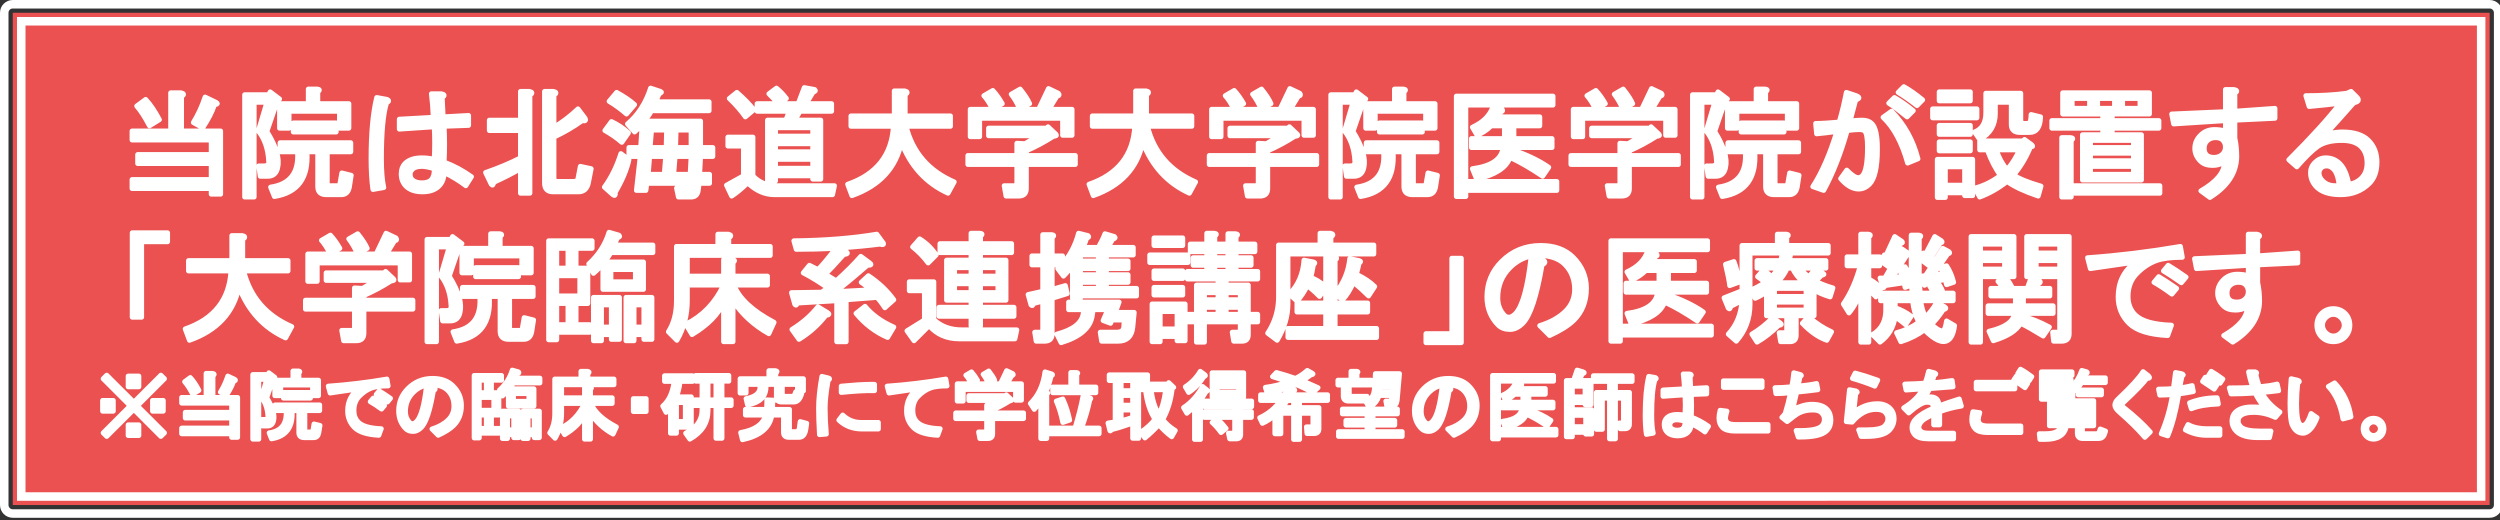
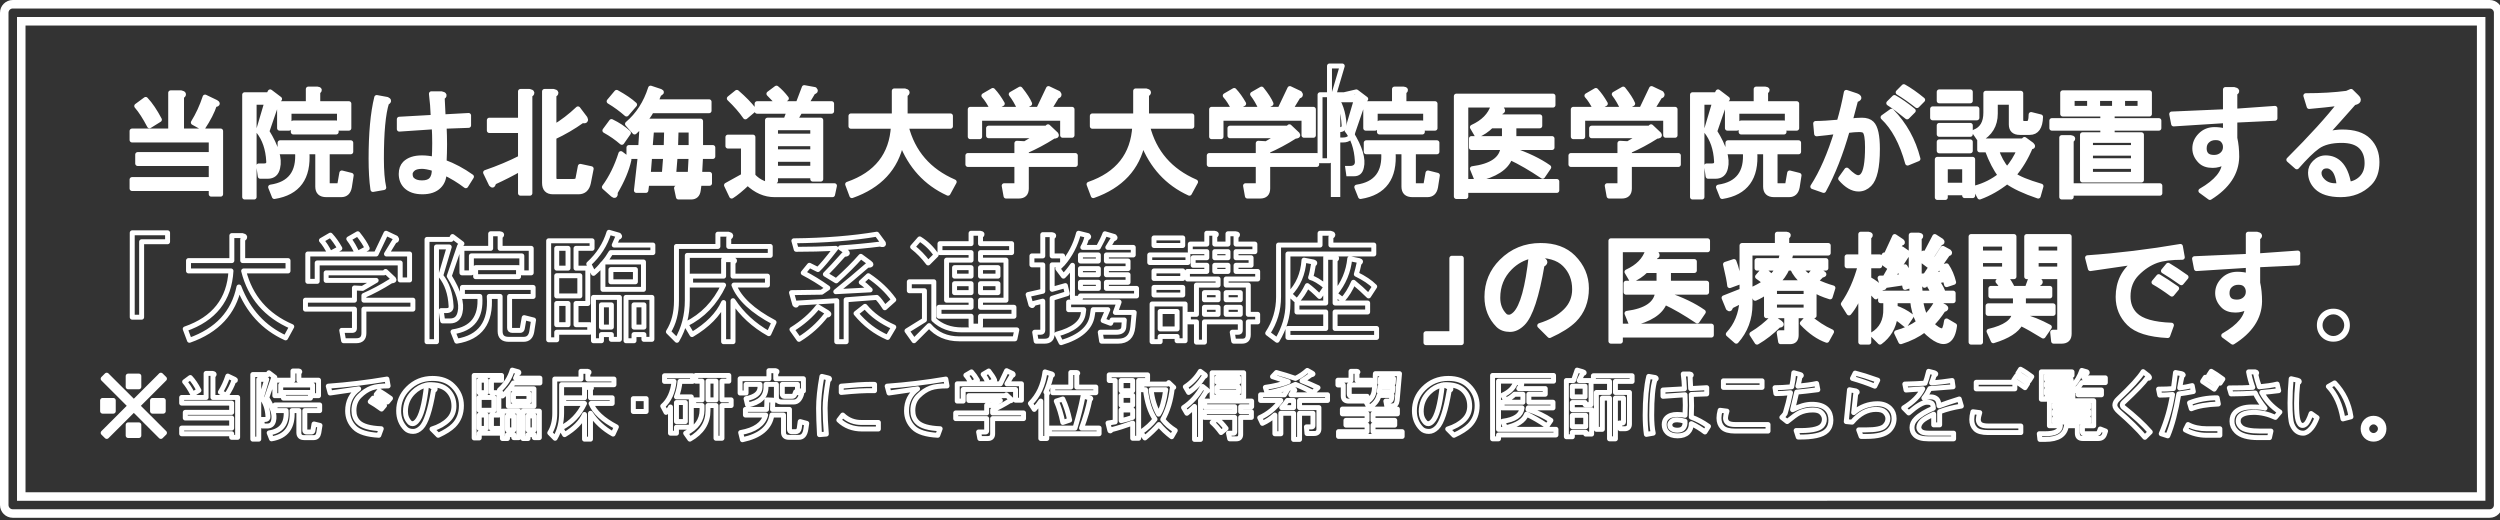
<svg xmlns="http://www.w3.org/2000/svg" version="1.1" x="0px" y="0px" width="394px" height="82px" viewBox="0 0 394 82" enable-background="new 0 0 394 82" xml:space="preserve">
  <rect x="0" y="0" width="394" height="82" fill="#333333" stroke="none" />
  <defs>
</defs>
-   <rect x="2.01" y="2.01" fill-rule="evenodd" clip-rule="evenodd" fill="#EA5150" width="390.36" height="77.581" />
  <path fill="#FFFFFF" d="M4.021,77.58h386.34V4.02H4.021V77.58z M2.681,2.68H391.7v76.241H2.681V2.68z M1.34,79.591  c0,0.369,0.301,0.67,0.67,0.67h390.36c0.37,0,0.67-0.301,0.67-0.67V2.01c0-0.37-0.3-0.67-0.67-0.67H2.01  c-0.369,0-0.67,0.3-0.67,0.67V79.591z M0,2.01C0,0.9,0.9,0,2.01,0h390.36c1.11,0,2.01,0.9,2.01,2.01v77.581  c0,1.109-0.899,2.01-2.01,2.01H2.01C0.9,81.601,0,80.7,0,79.591V2.01z" />
  <path fill-rule="evenodd" clip-rule="evenodd" fill="#FFFFFF" d="M300.04,13.66c0.891,0.5,1.891,1.19,2.97,2.08l-0.89,0.9  c-1.09-0.85-2.08-1.54-2.97-2.08L300.04,13.66z M126.75,13.81l1.641,0.3c0.199,0.2,0.119,0.32-0.221,0.37l-1.12,1.86h4.011v1.19  h-4.971l-0.819,1.41h4.08v9.29h-1.261v-0.52h-5.87v0.81h-1.26v-9.58h2.9l0.52-1.41h-5.06v-1.19h3.27c-0.29-0.4-0.76-0.92-1.409-1.56  l1.189-0.89c0.55,0.44,1.07,0.99,1.561,1.63l-1.11,0.82h2.97L126.75,13.81z M102.53,13.89l1.56,0.52c0.25,0.1,0.181,0.22-0.22,0.37  l-0.52,1.26h8.399v1.41h-9.069c-0.341,0.65-0.74,1.19-1.19,1.64h8.92v4.16h1.93v1.41h-1.93l-0.15,2.82h1.561v1.41h-1.63l-0.15,1.12  c-0.1,0.69-0.47,1.04-1.12,1.04h-2l-0.3-1.41h1.63c0.2,0,0.33-0.1,0.38-0.3l0.07-0.45h-6.76l-0.15,1.12h-1.49l0.601-5.35h-1.78  v-1.41h1.85l0.23-3.64c-0.4,0.44-0.8,0.84-1.19,1.19l-1.119-1.27C100.58,18.1,101.79,16.21,102.53,13.89z M165.24,13.96l1.56,0.74  c0.2,0.25,0.12,0.4-0.22,0.45l-1.27,2.08h3.64v4.09h-1.48v-2.68h-13.079v2.9h-1.48v-4.31h10.771L165.24,13.96z M203.28,13.96  l1.56,0.74c0.2,0.25,0.12,0.4-0.22,0.45l-1.27,2.08h3.64v4.09h-1.48v-2.68h-13.079v2.9h-1.48v-4.31h10.77L203.28,13.96z   M260.28,13.96l1.56,0.74c0.2,0.25,0.12,0.4-0.22,0.45l-1.27,2.08h3.64v4.09h-1.48v-2.68h-13.079v2.9h-1.48v-4.31h10.77  L260.28,13.96z M48.59,14.04h1.42c0.391,0.04,0.421,0.19,0.07,0.44v1.86h4.9v3.86H53.5v-2.67h-7.95v2.67h-1.489v-3.86h4.529V14.04z   M160.78,14.04c0.75,0.94,1.24,1.7,1.49,2.3l-1.561,0.82c-0.399-0.9-0.84-1.66-1.34-2.31L160.78,14.04z M198.82,14.04  c0.75,0.94,1.24,1.7,1.49,2.3l-1.561,0.82c-0.399-0.9-0.84-1.66-1.34-2.31L198.82,14.04z M219.771,14.04h1.42  c0.39,0.04,0.42,0.19,0.069,0.44v1.86h4.9v3.86h-1.479v-2.67h-7.95v2.67h-1.49v-3.86h4.53V14.04z M255.82,14.04  c0.75,0.94,1.24,1.7,1.49,2.3l-1.561,0.82c-0.399-0.9-0.84-1.66-1.34-2.31L255.82,14.04z M276.771,14.04h1.42  c0.39,0.04,0.42,0.19,0.069,0.44v1.86h4.9v3.86h-1.479v-2.67h-7.95v2.67h-1.49v-3.86h4.53V14.04z M350.73,14.11h1.34  c0.54,0.1,0.59,0.3,0.14,0.59v2.83l6.32-0.45v1.56l-6.32,0.3v2.82c0.2,0.89,0.3,1.88,0.3,2.97c-0.05,2.53-1.46,4.66-4.229,6.39  l-1.42-1.04c2.479-1.43,3.72-2.94,3.72-4.53c-0.6,0.35-1.21,0.52-1.86,0.52c-0.84,0-1.479-0.22-1.93-0.67  c-0.59-0.59-0.89-1.26-0.89-2c0-0.8,0.3-1.49,0.89-2.08c0.59-0.6,1.34-0.9,2.23-0.9c0.59,0,1.16,0.08,1.71,0.23v-1.64l-8.17,0.52  l-0.301-1.56l8.471-0.37V14.11z M156.47,14.26c0.551,0.59,1.04,1.29,1.49,2.08l-1.56,0.82c-0.45-0.9-0.891-1.59-1.34-2.08  L156.47,14.26z M194.51,14.26c0.551,0.59,1.04,1.29,1.49,2.08l-1.56,0.82c-0.45-0.9-0.891-1.59-1.34-2.08L194.51,14.26z   M251.51,14.26c0.551,0.59,1.04,1.29,1.49,2.08l-1.56,0.82c-0.45-0.9-0.891-1.59-1.34-2.08L251.51,14.26z M140.94,14.33h1.64  c0.49,0.1,0.521,0.3,0.07,0.6v3.34h7.14v1.63h-6.99c1.04,4.12,3.57,7.04,7.58,8.77l-0.97,1.78c-3.46-1.58-5.91-4.26-7.35-8.02  c-0.841,4.06-3.44,6.86-7.801,8.4l-0.67-1.79c4.561-1.58,6.96-4.63,7.21-9.14h-6.689v-1.63h6.83V14.33z M178.98,14.33h1.64  c0.49,0.1,0.521,0.3,0.07,0.6v3.34h7.14v1.63h-6.99c1.04,4.12,3.57,7.04,7.58,8.77l-0.97,1.78c-3.46-1.58-5.91-4.26-7.35-8.02  c-0.841,4.06-3.44,6.86-7.801,8.4l-0.67-1.79c4.561-1.58,6.96-4.63,7.21-9.14h-6.689v-1.63h6.83V14.33z M82.03,14.41h1.41  c0.49,0.1,0.52,0.29,0.069,0.59v15.45H82.03v-3.86c-1.29,0.74-2.7,1.46-4.24,2.16c-0.05,0.44-0.17,0.54-0.37,0.29l-0.89-1.85  c2.03-0.7,3.86-1.47,5.5-2.31v-4.31h-4.91v-1.63h4.91V14.41z M85.82,14.41h1.41c0.489,0.1,0.52,0.29,0.069,0.59v5.05  c1.341-0.79,2.601-1.76,3.79-2.89l1.12,1.48c0.19,0.35,0.05,0.47-0.45,0.37c-1.39,0.99-2.869,1.86-4.46,2.6V28  c0,0.4,0.181,0.6,0.521,0.6h2.53c0.439,0,0.689-0.15,0.739-0.45l0.37-1.93l1.71,0.37l-0.439,2.23c-0.2,0.94-0.721,1.41-1.561,1.41  h-4.02c-0.891,0-1.33-0.47-1.33-1.41V14.41z M370.53,14.41l0.82,0.81c0.54,0.5,0.42,0.82-0.381,0.97  c-1.479,1.68-2.97,3.34-4.449,4.98c1.04-0.25,1.899-0.37,2.6-0.37c1.88,0,3.271,0.44,4.16,1.33c0.89,0.89,1.33,2.03,1.33,3.42  c0,1.44-0.391,2.55-1.18,3.34c-1.19,1.19-2.7,1.79-4.54,1.79c-1.73,0-2.99-0.4-3.79-1.19c-0.641-0.65-0.96-1.41-0.96-2.3  c0-0.6,0.22-1.12,0.67-1.56c0.489-0.5,1.06-0.75,1.71-0.75c0.89,0,1.63,0.3,2.22,0.89c0.7,0.7,1.17,1.79,1.42,3.27  c0.79-0.1,1.46-0.42,2-0.96c0.6-0.6,0.89-1.39,0.89-2.38c0-1.09-0.319-1.96-0.96-2.6c-0.649-0.64-1.659-0.97-3.05-0.97  c-1.63,0-2.899,0.33-3.79,0.97c-0.84,0.59-1.93,1.66-3.27,3.19l-1.261-1.11c3.57-3.57,6.271-6.54,8.101-8.92  c-1.64,0.2-3.271,0.38-4.9,0.52l-0.52-1.7c2.42,0,4.58-0.13,6.46-0.38L370.53,14.41z M42.58,14.48l1.48,1.12l-0.37,0.37l-1.63,4.75  c1.479,2.38,2.05,4.29,1.699,5.72c-0.189,0.89-0.71,1.34-1.56,1.34h-1.18l-0.23-1.63h0.82c0.54,0,0.79-0.25,0.74-0.75  c-0.101-1.93-0.641-3.51-1.631-4.75l1.341-4.53H40.05v14.93h-1.489V14.93h3.79L42.58,14.48z M213.76,14.48l1.48,1.12l-0.37,0.37  l-1.63,4.75c1.479,2.38,2.05,4.29,1.7,5.72c-0.19,0.89-0.71,1.34-1.561,1.34h-1.18l-0.23-1.63h0.82c0.54,0,0.79-0.25,0.74-0.75  c-0.1-1.93-0.64-3.51-1.63-4.75l1.34-4.53h-2.01v14.93h-1.49V14.93h3.79L213.76,14.48z M270.76,14.48l1.48,1.12l-0.37,0.37  l-1.63,4.75c1.479,2.38,2.05,4.29,1.7,5.72c-0.19,0.89-0.71,1.34-1.561,1.34h-1.18l-0.23-1.63h0.82c0.54,0,0.79-0.25,0.74-0.75  c-0.1-1.93-0.64-3.51-1.63-4.75l1.34-4.53h-2.01v14.93h-1.49V14.93h3.79L270.76,14.48z M305.62,14.48h4.9v1.41h-4.9V14.48z   M97.181,14.56c1.239,0.69,2.18,1.33,2.829,1.93l-1.27,1.48c-0.84-0.74-1.75-1.41-2.74-2L97.181,14.56z M116.13,14.56  c1.141,0.99,2.03,1.9,2.67,2.74l-1.33,1.12c-0.649-0.94-1.489-1.91-2.529-2.9L116.13,14.56z M290.98,14.56l1.56,0.52  c0.59,0.24,0.57,0.47-0.08,0.66c-0.29,1.04-0.59,2.16-0.89,3.35c0.6-0.1,1.22-0.15,1.86-0.15c0.689,0,1.21,0.17,1.56,0.52  c0.6,0.59,0.89,1.93,0.89,4.01c0,2.87-0.42,4.73-1.26,5.57c-0.5,0.5-1.07,0.75-1.71,0.75c-0.94,0-1.88-0.55-2.82-1.64l0.96-1.34  c0.801,0.8,1.391,1.19,1.79,1.19c0.24,0,0.471-0.1,0.66-0.29c0.55-0.55,0.82-2.06,0.82-4.54c0-1.38-0.15-2.23-0.44-2.52  c-0.149-0.15-0.449-0.23-0.899-0.23c-0.44,0-1.061,0.05-1.851,0.15c-1.04,3.67-2.279,6.81-3.72,9.44l-1.71-0.6  c1.44-2.22,2.7-5.12,3.79-8.69c-1.09,0.15-2.15,0.27-3.19,0.37l-0.149-1.63c0.89,0,2.13-0.08,3.71-0.22  C290.311,17.7,290.681,16.14,290.98,14.56z M26.9,14.63h1.63c0.5,0.1,0.52,0.3,0.08,0.59v5.43h6.16v9.95h-1.48v-0.89H20.811V28.3  H33.29v-2.53H21.7v-1.41h11.59v-2.3H20.811v-1.41h6.09V14.63z M325.08,14.63h13.67v3.34h-5.87v1.04h7.36v1.19h-7.36v1.04h4.61v7.13  h-9.29v-7.13h3.2V20.2h-8.03v-1.19h8.03v-1.04h-3.12h-3.2V14.63z M312.97,14.7h5.5v4.16c0,0.4,0.171,0.6,0.521,0.6h0.52  c0.4,0,0.591-0.47,0.591-1.41l1.489,0.37c-0.05,1.63-0.62,2.45-1.71,2.45h-1.56c-0.89,0-1.34-0.42-1.34-1.26v-3.49h-2.521v1.78  c0,1.83-0.819,3.19-2.46,4.08l-0.81-1.18c1.189-0.45,1.779-1.47,1.779-3.05V14.7z M67.99,14.78h1.56c0.54,0.1,0.591,0.3,0.141,0.59  c0.05,1.04,0.1,2.06,0.149,3.05l4.011-0.22v1.56l-3.86,0.14c0.1,1.89,0.1,3.77,0,5.65c1.49,0.55,2.92,1.31,4.31,2.3l-0.89,1.42  c-1.04-0.8-2.18-1.49-3.42-2.08c0,0.89-0.271,1.61-0.82,2.15c-0.59,0.59-1.46,0.89-2.6,0.89s-2-0.3-2.601-0.89  c-0.489-0.5-0.739-1.14-0.739-1.93c0-0.69,0.2-1.24,0.59-1.64c0.6-0.59,1.49-0.89,2.68-0.89c0.641,0,1.29,0.08,1.931,0.23  c0.1-1.69,0.1-3.4,0-5.13l-5.5,0.37v-1.56l5.35-0.3C68.23,17.11,68.13,15.87,67.99,14.78z M229.521,15.15h15.229v1.41h-13.74V28.6  h14.341v1.41H231.01v0.96h-1.489V15.15z M32.32,15.3l1.71,0.82c0.35,0.19,0.27,0.32-0.22,0.37c-0.351,1.09-0.971,2.3-1.86,3.64  l-1.48-0.82C31.21,18.12,31.83,16.78,32.32,15.3z M59.37,15.37l1.63,0.3c0.351,0.15,0.32,0.32-0.069,0.52  c-0.551,1.73-0.82,4.68-0.82,8.84c0,1.88,0.12,3.39,0.37,4.53l-1.71,0.3c-0.2-1.39-0.29-3-0.29-4.83  C58.48,21.02,58.771,17.8,59.37,15.37z M298.561,15.37c0.89,0.5,1.88,1.19,2.97,2.08l-0.97,0.97c-1.141-0.94-2.101-1.66-2.891-2.16  L298.561,15.37z M326.57,15.52v1.56h2.75v-1.56H326.57z M330.58,15.52v1.56h2.67v-1.56H330.58z M334.521,15.52v1.56h2.75v-1.56  H334.521z M22.96,15.67c0.74,0.79,1.46,1.86,2.16,3.19l-1.56,0.97c-0.7-1.34-1.37-2.38-2.011-3.12L22.96,15.67z M235.32,16.71  l1.41,0.52c0.149,0.2,0.1,0.32-0.15,0.37l-0.52,0.82h6.609v1.41h-4.08v2.01h6.011v1.41h-6.16l-0.08,0.37  c2.33,0.79,4.24,1.71,5.72,2.75l-0.96,1.41c-1.84-1.24-3.54-2.23-5.13-2.97c-0.59,1.63-2.35,2.77-5.271,3.42l-0.67-1.64  c3.021-0.4,4.631-1.51,4.83-3.34H231.9v-1.41h5.2v-2.01h-2.08c-0.641,0.64-1.391,1.14-2.23,1.49l-0.74-1.27  C233.78,19.26,234.87,18.15,235.32,16.71z M304.58,17.16h6.98v1.41h-6.98V17.16z M298.11,17.53c2.03,2.08,3.42,4.58,4.16,7.5  l-1.63,0.67c-0.891-3.22-2.181-5.62-3.87-7.21L298.11,17.53z M96.37,19.16c1.04,0.5,1.93,1.09,2.67,1.78L98,22.43  c-0.79-0.69-1.68-1.31-2.67-1.86L96.37,19.16z M46.22,19.38h6.761v1.42H46.22V19.38z M217.4,19.38h6.76v1.42h-6.76V19.38z   M274.4,19.38h6.76v1.42h-6.76V19.38z M305.62,19.76h4.9v1.41h-4.9V19.76z M165.17,19.98l1.261,1.19c0.149,0.2,0.02,0.29-0.37,0.29  c-1.49,0.95-2.931,1.71-4.311,2.31v0.74h7.72v1.41h-7.72v3.79c0,0.79-0.399,1.19-1.189,1.19h-2.011l-0.29-1.63h1.7  c0.2,0,0.3-0.1,0.3-0.3v-3.05h-7.72v-1.41h7.72v-1.93l1.271,0.07l2.15-1.26H155.8V20.2h9.141L165.17,19.98z M203.21,19.98l1.26,1.19  c0.15,0.2,0.021,0.29-0.369,0.29c-1.49,0.95-2.931,1.71-4.311,2.31v0.74h7.72v1.41h-7.72v3.79c0,0.79-0.399,1.19-1.189,1.19h-2.011  l-0.29-1.63h1.7c0.2,0,0.3-0.1,0.3-0.3v-3.05h-7.72v-1.41h7.72v-1.93l1.271,0.07l2.149-1.26h-7.88V20.2h9.141L203.21,19.98z   M260.21,19.98l1.26,1.19c0.15,0.2,0.021,0.29-0.369,0.29c-1.49,0.95-2.931,1.71-4.311,2.31v0.74h7.72v1.41h-7.72v3.79  c0,0.79-0.399,1.19-1.189,1.19h-2.011l-0.29-1.63h1.7c0.2,0,0.3-0.1,0.3-0.3v-3.05h-7.72v-1.41h7.72v-1.93l1.271,0.07l2.149-1.26  h-7.88V20.2h9.141L260.21,19.98z M122.22,20.13v1.33h5.87v-1.33H122.22z M102.681,20.5l-0.221,2.75h2.53l0.07-2.75H102.681z   M106.55,20.5l-0.08,2.75h2.45V20.5H106.55z M114.72,21.61h3.94v6.1c0.94,1.04,2.22,1.56,3.86,1.56h8.989l-0.3,1.41h-9.14  c-1.53,0-2.94-0.62-4.23-1.86c-1.04,0.99-1.88,1.68-2.529,2.08l-0.811-1.71l2.67-1.48v-4.69h-2.45V21.61z M324.931,21.69h1.409  c0.4,0.05,0.431,0.2,0.08,0.44v7.14h13.971v1.18H326.42v0.6h-1.489V21.69z M349.17,21.69c-0.55,0-0.989,0.17-1.34,0.52  c-0.3,0.29-0.45,0.69-0.45,1.19c0,0.44,0.13,0.79,0.38,1.04c0.24,0.24,0.641,0.37,1.181,0.37c0.55,0,1-0.18,1.34-0.52  c0.3-0.3,0.45-0.67,0.45-1.12c0-0.44-0.15-0.81-0.45-1.11C350.03,21.81,349.66,21.69,349.17,21.69z M319.061,21.98l1.12,0.82  c0.25,0.25,0.199,0.35-0.15,0.3c-0.74,1.78-1.64,3.27-2.68,4.46c0.699,0.54,2.13,1.14,4.31,1.78l-0.44,1.56  c-2.18-0.74-3.819-1.51-4.909-2.3c-1.38,1.09-2.82,1.9-4.311,2.45l-0.74-1.41c1.49-0.4,2.83-1.07,4.011-2.01  c-0.74-0.94-1.431-2.28-2.08-4.01H312v-1.41h6.84L319.061,21.98z M329.46,22.13v1.12h6.771v-1.12H329.46z M305.62,22.36h4.9v1.41  h-4.9V22.36z M44.141,22.5h11.14v1.42h-3.71v4.97c0,0.25,0.14,0.38,0.439,0.38h1.261c0.149,0,0.25-0.1,0.3-0.3l0.3-1.71l1.48,0.37  l-0.29,1.86c-0.15,0.79-0.57,1.19-1.271,1.19h-2.37c-0.89,0-1.34-0.42-1.34-1.27v-5.49h-1.71c0.3,4.11-1.41,6.46-5.13,7.05  l-0.59-1.48c3.069-0.45,4.479-2.3,4.24-5.57h-2.75V22.5z M215.32,22.5h11.14v1.42h-3.71v4.97c0,0.25,0.141,0.38,0.44,0.38h1.26  c0.15,0,0.25-0.1,0.3-0.3l0.3-1.71l1.48,0.37l-0.29,1.86c-0.15,0.79-0.57,1.19-1.271,1.19h-2.369c-0.891,0-1.341-0.42-1.341-1.27  v-5.49h-1.71c0.301,4.11-1.409,6.46-5.13,7.05l-0.59-1.48c3.07-0.45,4.48-2.3,4.23-5.57h-2.74V22.5z M272.32,22.5h11.14v1.42h-3.71  v4.97c0,0.25,0.141,0.38,0.44,0.38h1.26c0.15,0,0.25-0.1,0.3-0.3l0.3-1.71l1.48,0.37l-0.29,1.86c-0.15,0.79-0.57,1.19-1.271,1.19  h-2.369c-0.891,0-1.341-0.42-1.341-1.27v-5.49h-1.71c0.301,4.11-1.409,6.46-5.13,7.05l-0.59-1.48c3.07-0.45,4.48-2.3,4.23-5.57  h-2.74V22.5z M122.22,22.65v1.27h5.87v-1.27H122.22z M314.61,23.62c0.39,1.19,0.96,2.23,1.7,3.12c0.85-0.99,1.489-2.03,1.939-3.12  H314.61z M329.46,24.14v1.19h6.771v-1.19H329.46z M97.851,24.21l1.27,0.97c-0.35,1.58-1.07,3.29-2.16,5.13  c0.05,0.49-0.069,0.62-0.37,0.37l-1.34-1.19C96.34,28,97.21,26.24,97.851,24.21z M102.38,24.66l-0.22,2.82h2.53l0.22-2.82H102.38z   M106.4,24.66l-0.23,2.82h2.601l0.149-2.82H106.4z M122.22,25.11v1.41h5.87v-1.41H122.22z M305.32,25.11h5.57v5.72h-1.261v-0.45  h-3.05v0.74h-1.26V25.11z M366.74,26.15c-0.4,0-0.69,0.09-0.89,0.29c-0.25,0.25-0.37,0.52-0.37,0.82c0,0.45,0.189,0.87,0.59,1.26  c0.5,0.5,1.14,0.75,1.93,0.75c0.2,0,0.42,0,0.67,0c-0.149-1.29-0.45-2.16-0.89-2.6C367.431,26.32,367.09,26.15,366.74,26.15z   M66.5,26.22c-0.689,0-1.189,0.15-1.49,0.45c-0.239,0.24-0.369,0.49-0.369,0.74c0,0.39,0.1,0.69,0.3,0.89  c0.35,0.35,0.87,0.52,1.56,0.52c0.69,0,1.19-0.17,1.49-0.52c0.34-0.4,0.49-0.97,0.44-1.71C67.59,26.34,66.95,26.22,66.5,26.22z   M329.46,26.22v1.26h6.771v-1.26H329.46z M306.58,26.29v2.9h3.05v-2.9H306.58z" />
-   <path fill="none" stroke="#FFFFFF" stroke-width="0.78" stroke-linejoin="round" stroke-miterlimit="10" d="M300.04,13.66  c0.891,0.5,1.891,1.19,2.97,2.08l-0.89,0.9c-1.09-0.85-2.08-1.54-2.97-2.08L300.04,13.66z M126.75,13.81l1.641,0.3  c0.199,0.2,0.119,0.32-0.221,0.37l-1.12,1.86h4.011v1.19h-4.971l-0.819,1.41h4.08v9.29h-1.261v-0.52h-5.87v0.81h-1.26v-9.58h2.9  l0.52-1.41h-5.06v-1.19h3.27c-0.29-0.4-0.76-0.92-1.409-1.56l1.189-0.89c0.55,0.44,1.07,0.99,1.561,1.63l-1.11,0.82h2.97  L126.75,13.81z M102.53,13.89l1.56,0.52c0.25,0.1,0.181,0.22-0.22,0.37l-0.52,1.26h8.399v1.41h-9.069  c-0.341,0.65-0.74,1.19-1.19,1.64h8.92v4.16h1.93v1.41h-1.93l-0.15,2.82h1.561v1.41h-1.63l-0.15,1.12c-0.1,0.69-0.47,1.04-1.12,1.04  h-2l-0.3-1.41h1.63c0.2,0,0.33-0.1,0.38-0.3l0.07-0.45h-6.76l-0.15,1.12h-1.49l0.601-5.35h-1.78v-1.41h1.85l0.23-3.64  c-0.4,0.44-0.8,0.84-1.19,1.19l-1.119-1.27C100.58,18.1,101.79,16.21,102.53,13.89z M165.24,13.96l1.56,0.74  c0.2,0.25,0.12,0.4-0.22,0.45l-1.27,2.08h3.64v4.09h-1.48v-2.68h-13.079v2.9h-1.48v-4.31h10.771L165.24,13.96z M203.28,13.96  l1.56,0.74c0.2,0.25,0.12,0.4-0.22,0.45l-1.27,2.08h3.64v4.09h-1.48v-2.68h-13.079v2.9h-1.48v-4.31h10.77L203.28,13.96z   M260.28,13.96l1.56,0.74c0.2,0.25,0.12,0.4-0.22,0.45l-1.27,2.08h3.64v4.09h-1.48v-2.68h-13.079v2.9h-1.48v-4.31h10.77  L260.28,13.96z M48.59,14.04h1.42c0.391,0.04,0.421,0.19,0.07,0.44v1.86h4.9v3.86H53.5v-2.67h-7.95v2.67h-1.489v-3.86h4.529V14.04z   M160.78,14.04c0.75,0.94,1.24,1.7,1.49,2.3l-1.561,0.82c-0.399-0.9-0.84-1.66-1.34-2.31L160.78,14.04z M198.82,14.04  c0.75,0.94,1.24,1.7,1.49,2.3l-1.561,0.82c-0.399-0.9-0.84-1.66-1.34-2.31L198.82,14.04z M219.771,14.04h1.42  c0.39,0.04,0.42,0.19,0.069,0.44v1.86h4.9v3.86h-1.479v-2.67h-7.95v2.67h-1.49v-3.86h4.53V14.04z M255.82,14.04  c0.75,0.94,1.24,1.7,1.49,2.3l-1.561,0.82c-0.399-0.9-0.84-1.66-1.34-2.31L255.82,14.04z M276.771,14.04h1.42  c0.39,0.04,0.42,0.19,0.069,0.44v1.86h4.9v3.86h-1.479v-2.67h-7.95v2.67h-1.49v-3.86h4.53V14.04z M350.73,14.11h1.34  c0.54,0.1,0.59,0.3,0.14,0.59v2.83l6.32-0.45v1.56l-6.32,0.3v2.82c0.2,0.89,0.3,1.88,0.3,2.97c-0.05,2.53-1.46,4.66-4.229,6.39  l-1.42-1.04c2.479-1.43,3.72-2.94,3.72-4.53c-0.6,0.35-1.21,0.52-1.86,0.52c-0.84,0-1.479-0.22-1.93-0.67  c-0.59-0.59-0.89-1.26-0.89-2c0-0.8,0.3-1.49,0.89-2.08c0.59-0.6,1.34-0.9,2.23-0.9c0.59,0,1.16,0.08,1.71,0.23v-1.64l-8.17,0.52  l-0.301-1.56l8.471-0.37V14.11z M156.47,14.26c0.551,0.59,1.04,1.29,1.49,2.08l-1.56,0.82c-0.45-0.9-0.891-1.59-1.34-2.08  L156.47,14.26z M194.51,14.26c0.551,0.59,1.04,1.29,1.49,2.08l-1.56,0.82c-0.45-0.9-0.891-1.59-1.34-2.08L194.51,14.26z   M251.51,14.26c0.551,0.59,1.04,1.29,1.49,2.08l-1.56,0.82c-0.45-0.9-0.891-1.59-1.34-2.08L251.51,14.26z M140.94,14.33h1.64  c0.49,0.1,0.521,0.3,0.07,0.6v3.34h7.14v1.63h-6.99c1.04,4.12,3.57,7.04,7.58,8.77l-0.97,1.78c-3.46-1.58-5.91-4.26-7.35-8.02  c-0.841,4.06-3.44,6.86-7.801,8.4l-0.67-1.79c4.561-1.58,6.96-4.63,7.21-9.14h-6.689v-1.63h6.83V14.33z M178.98,14.33h1.64  c0.49,0.1,0.521,0.3,0.07,0.6v3.34h7.14v1.63h-6.99c1.04,4.12,3.57,7.04,7.58,8.77l-0.97,1.78c-3.46-1.58-5.91-4.26-7.35-8.02  c-0.841,4.06-3.44,6.86-7.801,8.4l-0.67-1.79c4.561-1.58,6.96-4.63,7.21-9.14h-6.689v-1.63h6.83V14.33z M82.03,14.41h1.41  c0.49,0.1,0.52,0.29,0.069,0.59v15.45H82.03v-3.86c-1.29,0.74-2.7,1.46-4.24,2.16c-0.05,0.44-0.17,0.54-0.37,0.29l-0.89-1.85  c2.03-0.7,3.86-1.47,5.5-2.31v-4.31h-4.91v-1.63h4.91V14.41z M85.82,14.41h1.41c0.489,0.1,0.52,0.29,0.069,0.59v5.05  c1.341-0.79,2.601-1.76,3.79-2.89l1.12,1.48c0.19,0.35,0.05,0.47-0.45,0.37c-1.39,0.99-2.869,1.86-4.46,2.6V28  c0,0.4,0.181,0.6,0.521,0.6h2.53c0.439,0,0.689-0.15,0.739-0.45l0.37-1.93l1.71,0.37l-0.439,2.23c-0.2,0.94-0.721,1.41-1.561,1.41  h-4.02c-0.891,0-1.33-0.47-1.33-1.41V14.41z M370.53,14.41l0.82,0.81c0.54,0.5,0.42,0.82-0.381,0.97  c-1.479,1.68-2.97,3.34-4.449,4.98c1.04-0.25,1.899-0.37,2.6-0.37c1.88,0,3.271,0.44,4.16,1.33c0.89,0.89,1.33,2.03,1.33,3.42  c0,1.44-0.391,2.55-1.18,3.34c-1.19,1.19-2.7,1.79-4.54,1.79c-1.73,0-2.99-0.4-3.79-1.19c-0.641-0.65-0.96-1.41-0.96-2.3  c0-0.6,0.22-1.12,0.67-1.56c0.489-0.5,1.06-0.75,1.71-0.75c0.89,0,1.63,0.3,2.22,0.89c0.7,0.7,1.17,1.79,1.42,3.27  c0.79-0.1,1.46-0.42,2-0.96c0.6-0.6,0.89-1.39,0.89-2.38c0-1.09-0.319-1.96-0.96-2.6c-0.649-0.64-1.659-0.97-3.05-0.97  c-1.63,0-2.899,0.33-3.79,0.97c-0.84,0.59-1.93,1.66-3.27,3.19l-1.261-1.11c3.57-3.57,6.271-6.54,8.101-8.92  c-1.64,0.2-3.271,0.38-4.9,0.52l-0.52-1.7c2.42,0,4.58-0.13,6.46-0.38L370.53,14.41z M42.58,14.48l1.48,1.12l-0.37,0.37l-1.63,4.75  c1.479,2.38,2.05,4.29,1.699,5.72c-0.189,0.89-0.71,1.34-1.56,1.34h-1.18l-0.23-1.63h0.82c0.54,0,0.79-0.25,0.74-0.75  c-0.101-1.93-0.641-3.51-1.631-4.75l1.341-4.53H40.05v14.93h-1.489V14.93h3.79L42.58,14.48z M213.76,14.48l1.48,1.12l-0.37,0.37  l-1.63,4.75c1.479,2.38,2.05,4.29,1.7,5.72c-0.19,0.89-0.71,1.34-1.561,1.34h-1.18l-0.23-1.63h0.82c0.54,0,0.79-0.25,0.74-0.75  c-0.1-1.93-0.64-3.51-1.63-4.75l1.34-4.53h-2.01v14.93h-1.49V14.93h3.79L213.76,14.48z M270.76,14.48l1.48,1.12l-0.37,0.37  l-1.63,4.75c1.479,2.38,2.05,4.29,1.7,5.72c-0.19,0.89-0.71,1.34-1.561,1.34h-1.18l-0.23-1.63h0.82c0.54,0,0.79-0.25,0.74-0.75  c-0.1-1.93-0.64-3.51-1.63-4.75l1.34-4.53h-2.01v14.93h-1.49V14.93h3.79L270.76,14.48z M305.62,14.48h4.9v1.41h-4.9V14.48z   M97.181,14.56c1.239,0.69,2.18,1.33,2.829,1.93l-1.27,1.48c-0.84-0.74-1.75-1.41-2.74-2L97.181,14.56z M116.13,14.56  c1.141,0.99,2.03,1.9,2.67,2.74l-1.33,1.12c-0.649-0.94-1.489-1.91-2.529-2.9L116.13,14.56z M290.98,14.56l1.56,0.52  c0.59,0.24,0.57,0.47-0.08,0.66c-0.29,1.04-0.59,2.16-0.89,3.35c0.6-0.1,1.22-0.15,1.86-0.15c0.689,0,1.21,0.17,1.56,0.52  c0.6,0.59,0.89,1.93,0.89,4.01c0,2.87-0.42,4.73-1.26,5.57c-0.5,0.5-1.07,0.75-1.71,0.75c-0.94,0-1.88-0.55-2.82-1.64l0.96-1.34  c0.801,0.8,1.391,1.19,1.79,1.19c0.24,0,0.471-0.1,0.66-0.29c0.55-0.55,0.82-2.06,0.82-4.54c0-1.38-0.15-2.23-0.44-2.52  c-0.149-0.15-0.449-0.23-0.899-0.23c-0.44,0-1.061,0.05-1.851,0.15c-1.04,3.67-2.279,6.81-3.72,9.44l-1.71-0.6  c1.44-2.22,2.7-5.12,3.79-8.69c-1.09,0.15-2.15,0.27-3.19,0.37l-0.149-1.63c0.89,0,2.13-0.08,3.71-0.22  C290.311,17.7,290.681,16.14,290.98,14.56z M26.9,14.63h1.63c0.5,0.1,0.52,0.3,0.08,0.59v5.43h6.16v9.95h-1.48v-0.89H20.811V28.3  H33.29v-2.53H21.7v-1.41h11.59v-2.3H20.811v-1.41h6.09V14.63z M325.08,14.63h13.67v3.34h-5.87v1.04h7.36v1.19h-7.36v1.04h4.61v7.13  h-9.29v-7.13h3.2V20.2h-8.03v-1.19h8.03v-1.04h-3.12h-3.2V14.63z M312.97,14.7h5.5v4.16c0,0.4,0.171,0.6,0.521,0.6h0.52  c0.4,0,0.591-0.47,0.591-1.41l1.489,0.37c-0.05,1.63-0.62,2.45-1.71,2.45h-1.56c-0.89,0-1.34-0.42-1.34-1.26v-3.49h-2.521v1.78  c0,1.83-0.819,3.19-2.46,4.08l-0.81-1.18c1.189-0.45,1.779-1.47,1.779-3.05V14.7z M67.99,14.78h1.56c0.54,0.1,0.591,0.3,0.141,0.59  c0.05,1.04,0.1,2.06,0.149,3.05l4.011-0.22v1.56l-3.86,0.14c0.1,1.89,0.1,3.77,0,5.65c1.49,0.55,2.92,1.31,4.31,2.3l-0.89,1.42  c-1.04-0.8-2.18-1.49-3.42-2.08c0,0.89-0.271,1.61-0.82,2.15c-0.59,0.59-1.46,0.89-2.6,0.89s-2-0.3-2.601-0.89  c-0.489-0.5-0.739-1.14-0.739-1.93c0-0.69,0.2-1.24,0.59-1.64c0.6-0.59,1.49-0.89,2.68-0.89c0.641,0,1.29,0.08,1.931,0.23  c0.1-1.69,0.1-3.4,0-5.13l-5.5,0.37v-1.56l5.35-0.3C68.23,17.11,68.13,15.87,67.99,14.78z M229.521,15.15h15.229v1.41h-13.74V28.6  h14.341v1.41H231.01v0.96h-1.489V15.15z M32.32,15.3l1.71,0.82c0.35,0.19,0.27,0.32-0.22,0.37c-0.351,1.09-0.971,2.3-1.86,3.64  l-1.48-0.82C31.21,18.12,31.83,16.78,32.32,15.3z M59.37,15.37l1.63,0.3c0.351,0.15,0.32,0.32-0.069,0.52  c-0.551,1.73-0.82,4.68-0.82,8.84c0,1.88,0.12,3.39,0.37,4.53l-1.71,0.3c-0.2-1.39-0.29-3-0.29-4.83  C58.48,21.02,58.771,17.8,59.37,15.37z M298.561,15.37c0.89,0.5,1.88,1.19,2.97,2.08l-0.97,0.97c-1.141-0.94-2.101-1.66-2.891-2.16  L298.561,15.37z M326.57,15.52v1.56h2.75v-1.56H326.57z M330.58,15.52v1.56h2.67v-1.56H330.58z M334.521,15.52v1.56h2.75v-1.56  H334.521z M22.96,15.67c0.74,0.79,1.46,1.86,2.16,3.19l-1.56,0.97c-0.7-1.34-1.37-2.38-2.011-3.12L22.96,15.67z M235.32,16.71  l1.41,0.52c0.149,0.2,0.1,0.32-0.15,0.37l-0.52,0.82h6.609v1.41h-4.08v2.01h6.011v1.41h-6.16l-0.08,0.37  c2.33,0.79,4.24,1.71,5.72,2.75l-0.96,1.41c-1.84-1.24-3.54-2.23-5.13-2.97c-0.59,1.63-2.35,2.77-5.271,3.42l-0.67-1.64  c3.021-0.4,4.631-1.51,4.83-3.34H231.9v-1.41h5.2v-2.01h-2.08c-0.641,0.64-1.391,1.14-2.23,1.49l-0.74-1.27  C233.78,19.26,234.87,18.15,235.32,16.71z M304.58,17.16h6.98v1.41h-6.98V17.16z M298.11,17.53c2.03,2.08,3.42,4.58,4.16,7.5  l-1.63,0.67c-0.891-3.22-2.181-5.62-3.87-7.21L298.11,17.53z M96.37,19.16c1.04,0.5,1.93,1.09,2.67,1.78L98,22.43  c-0.79-0.69-1.68-1.31-2.67-1.86L96.37,19.16z M46.22,19.38h6.761v1.42H46.22V19.38z M217.4,19.38h6.76v1.42h-6.76V19.38z   M274.4,19.38h6.76v1.42h-6.76V19.38z M305.62,19.76h4.9v1.41h-4.9V19.76z M165.17,19.98l1.261,1.19c0.149,0.2,0.02,0.29-0.37,0.29  c-1.49,0.95-2.931,1.71-4.311,2.31v0.74h7.72v1.41h-7.72v3.79c0,0.79-0.399,1.19-1.189,1.19h-2.011l-0.29-1.63h1.7  c0.2,0,0.3-0.1,0.3-0.3v-3.05h-7.72v-1.41h7.72v-1.93l1.271,0.07l2.15-1.26H155.8V20.2h9.141L165.17,19.98z M203.21,19.98l1.26,1.19  c0.15,0.2,0.021,0.29-0.369,0.29c-1.49,0.95-2.931,1.71-4.311,2.31v0.74h7.72v1.41h-7.72v3.79c0,0.79-0.399,1.19-1.189,1.19h-2.011  l-0.29-1.63h1.7c0.2,0,0.3-0.1,0.3-0.3v-3.05h-7.72v-1.41h7.72v-1.93l1.271,0.07l2.149-1.26h-7.88V20.2h9.141L203.21,19.98z   M260.21,19.98l1.26,1.19c0.15,0.2,0.021,0.29-0.369,0.29c-1.49,0.95-2.931,1.71-4.311,2.31v0.74h7.72v1.41h-7.72v3.79  c0,0.79-0.399,1.19-1.189,1.19h-2.011l-0.29-1.63h1.7c0.2,0,0.3-0.1,0.3-0.3v-3.05h-7.72v-1.41h7.72v-1.93l1.271,0.07l2.149-1.26  h-7.88V20.2h9.141L260.21,19.98z M122.22,20.13v1.33h5.87v-1.33H122.22z M102.681,20.5l-0.221,2.75h2.53l0.07-2.75H102.681z   M106.55,20.5l-0.08,2.75h2.45V20.5H106.55z M114.72,21.61h3.94v6.1c0.94,1.04,2.22,1.56,3.86,1.56h8.989l-0.3,1.41h-9.14  c-1.53,0-2.94-0.62-4.23-1.86c-1.04,0.99-1.88,1.68-2.529,2.08l-0.811-1.71l2.67-1.48v-4.69h-2.45V21.61z M324.931,21.69h1.409  c0.4,0.05,0.431,0.2,0.08,0.44v7.14h13.971v1.18H326.42v0.6h-1.489V21.69z M349.17,21.69c-0.55,0-0.989,0.17-1.34,0.52  c-0.3,0.29-0.45,0.69-0.45,1.19c0,0.44,0.13,0.79,0.38,1.04c0.24,0.24,0.641,0.37,1.181,0.37c0.55,0,1-0.18,1.34-0.52  c0.3-0.3,0.45-0.67,0.45-1.12c0-0.44-0.15-0.81-0.45-1.11C350.03,21.81,349.66,21.69,349.17,21.69z M319.061,21.98l1.12,0.82  c0.25,0.25,0.199,0.35-0.15,0.3c-0.74,1.78-1.64,3.27-2.68,4.46c0.699,0.54,2.13,1.14,4.31,1.78l-0.44,1.56  c-2.18-0.74-3.819-1.51-4.909-2.3c-1.38,1.09-2.82,1.9-4.311,2.45l-0.74-1.41c1.49-0.4,2.83-1.07,4.011-2.01  c-0.74-0.94-1.431-2.28-2.08-4.01H312v-1.41h6.84L319.061,21.98z M329.46,22.13v1.12h6.771v-1.12H329.46z M305.62,22.36h4.9v1.41  h-4.9V22.36z M44.141,22.5h11.14v1.42h-3.71v4.97c0,0.25,0.14,0.38,0.439,0.38h1.261c0.149,0,0.25-0.1,0.3-0.3l0.3-1.71l1.48,0.37  l-0.29,1.86c-0.15,0.79-0.57,1.19-1.271,1.19h-2.37c-0.89,0-1.34-0.42-1.34-1.27v-5.49h-1.71c0.3,4.11-1.41,6.46-5.13,7.05  l-0.59-1.48c3.069-0.45,4.479-2.3,4.24-5.57h-2.75V22.5z M215.32,22.5h11.14v1.42h-3.71v4.97c0,0.25,0.141,0.38,0.44,0.38h1.26  c0.15,0,0.25-0.1,0.3-0.3l0.3-1.71l1.48,0.37l-0.29,1.86c-0.15,0.79-0.57,1.19-1.271,1.19h-2.369c-0.891,0-1.341-0.42-1.341-1.27  v-5.49h-1.71c0.301,4.11-1.409,6.46-5.13,7.05l-0.59-1.48c3.07-0.45,4.48-2.3,4.23-5.57h-2.74V22.5z M272.32,22.5h11.14v1.42h-3.71  v4.97c0,0.25,0.141,0.38,0.44,0.38h1.26c0.15,0,0.25-0.1,0.3-0.3l0.3-1.71l1.48,0.37l-0.29,1.86c-0.15,0.79-0.57,1.19-1.271,1.19  h-2.369c-0.891,0-1.341-0.42-1.341-1.27v-5.49h-1.71c0.301,4.11-1.409,6.46-5.13,7.05l-0.59-1.48c3.07-0.45,4.48-2.3,4.23-5.57  h-2.74V22.5z M122.22,22.65v1.27h5.87v-1.27H122.22z M314.61,23.62c0.39,1.19,0.96,2.23,1.7,3.12c0.85-0.99,1.489-2.03,1.939-3.12  H314.61z M329.46,24.14v1.19h6.771v-1.19H329.46z M97.851,24.21l1.27,0.97c-0.35,1.58-1.07,3.29-2.16,5.13  c0.05,0.49-0.069,0.62-0.37,0.37l-1.34-1.19C96.34,28,97.21,26.24,97.851,24.21z M102.38,24.66l-0.22,2.82h2.53l0.22-2.82H102.38z   M106.4,24.66l-0.23,2.82h2.601l0.149-2.82H106.4z M122.22,25.11v1.41h5.87v-1.41H122.22z M305.32,25.11h5.57v5.72h-1.261v-0.45  h-3.05v0.74h-1.26V25.11z M366.74,26.15c-0.4,0-0.69,0.09-0.89,0.29c-0.25,0.25-0.37,0.52-0.37,0.82c0,0.45,0.189,0.87,0.59,1.26  c0.5,0.5,1.14,0.75,1.93,0.75c0.2,0,0.42,0,0.67,0c-0.149-1.29-0.45-2.16-0.89-2.6C367.431,26.32,367.09,26.15,366.74,26.15z   M66.5,26.22c-0.689,0-1.189,0.15-1.49,0.45c-0.239,0.24-0.369,0.49-0.369,0.74c0,0.39,0.1,0.69,0.3,0.89  c0.35,0.35,0.87,0.52,1.56,0.52c0.69,0,1.19-0.17,1.49-0.52c0.34-0.4,0.49-0.97,0.44-1.71C67.59,26.34,66.95,26.22,66.5,26.22z   M329.46,26.22v1.26h6.771v-1.26H329.46z M306.58,26.29v2.9h3.05v-2.9H306.58z" />
-   <path fill-rule="evenodd" clip-rule="evenodd" fill="#FFFFFF" d="M95.98,36.61l1.56,0.45c0.2,0.2,0.13,0.32-0.22,0.37L96.8,38.62  h6.091v1.19h-6.61c-0.35,0.59-0.69,1.09-1.04,1.48h6.17v4.311h-6.39V41.52c-0.4,0.54-0.9,1.06-1.49,1.56l-0.74-1.49  C94.32,40.2,95.391,38.54,95.98,36.61z M20.84,36.69h5.57v1.41h-4.09v11.89h-1.48V36.69z M60.84,36.76L62.4,37.5  c0.2,0.25,0.12,0.4-0.22,0.45l-1.271,2.08h3.64v4.09H63.07v-2.68H49.99v2.9h-1.48V40.03H59.28L60.84,36.76z M153.04,36.76h1.41  c0.4,0.05,0.42,0.2,0.08,0.45v1.19h4.9v1.41h-4.9V41h4.01v6.31h-4.01v1.121h5.27v1.41h-5.27v1.56h-1.49v-1.56h-5.05v-1.41h5.05  V47.31h-1.93h-1.93V41h3.859v-1.19h-4.899V38.4h4.899V36.76z M169.98,36.76l1.489,0.37c0.2,0.2,0.12,0.32-0.22,0.37  c-0.1,0.45-0.3,0.94-0.6,1.49h2.45c0.5-0.89,0.84-1.61,1.04-2.15l1.489,0.44c0.2,0.2,0.12,0.32-0.22,0.37l-0.82,1.34h4.011v1.19  h-4.23v0.96h3.41v1.19h-3.41v0.97h3.41v1.19h-3.41v0.96h4.75v1.189h-8.84v0.371h-1.26V41.81c-0.45,0.65-0.92,1.22-1.42,1.71  l-0.891-1.19l0.601-0.59h-1.49v3.86l2.08-0.59l0.3,1.26l-2.38,0.74v5.58c0,0.789-0.39,1.18-1.19,1.18h-1.33l-0.229-1.41h0.97  c0.2,0,0.3-0.1,0.3-0.29v-4.61l-1.489,0.37c-0.051,0.351-0.17,0.42-0.37,0.22l-0.45-1.629l2.31-0.521v-4.16h-1.71v-1.41h1.71v-3.35  h1.41c0.391,0.05,0.42,0.2,0.07,0.45v2.9h1.64v1.26C168.641,40.25,169.49,38.64,169.98,36.76z M190.19,36.76h1.189  c0.4,0.05,0.42,0.2,0.07,0.45v1.26h2.08v-1.63h1.189c0.4,0.04,0.421,0.19,0.08,0.44v1.19h2.971v1.19H194.8v0.96h2.37v1.19h-2.37  v0.97h3.41v1.189h-4.97v0.961h3.49v4.609h1.479v1.189h-1.479v2c0,0.701-0.32,1.041-0.971,1.041h-1.329l-0.23-1.41h0.97  c0.2,0,0.3-0.1,0.3-0.29v-1.341h-5.649v3.191h-1.26v-3.191h-1.271V49.54h1.271v-4.609h3.409V43.97h-4.829V42.78h3.05v-0.97h-2.15  v-1.19h2.15v-0.96h-2.601v-1.19h2.601V36.76z M208.04,36.76h1.63c0.5,0.1,0.521,0.3,0.08,0.6v1.26h6.76v1.41H202.98v7.88  c0,1.931-0.57,3.83-1.7,5.72l-1.49-1.119c1.141-1.73,1.71-3.641,1.71-5.721v-8.17h6.54V36.76z M56.38,36.84  c0.75,0.94,1.24,1.7,1.49,2.3l-1.56,0.82c-0.4-0.9-0.841-1.66-1.341-2.31L56.38,36.84z M77.33,36.84h1.42  c0.391,0.04,0.42,0.19,0.07,0.44v1.86h4.899V43H82.24v-2.67h-7.95V43H72.8v-3.86h4.53V36.84z M113.141,36.91h1.64  c0.49,0.1,0.52,0.3,0.07,0.59v1.34h6.54v1.41h-13.07v7.06c0,2.381-0.55,4.48-1.64,6.32l-1.341-1.34c0.851-1.34,1.271-2.97,1.271-4.9  V38.84h6.53V36.91z M138.181,36.91l1.039,1.41c0.101,0.25-0.069,0.3-0.52,0.15c-1.98,0.25-4.06,0.45-6.24,0.59l0.891,0.6  c0.35,0.25,0.229,0.39-0.37,0.44c-1.24,1.39-2.2,2.43-2.9,3.12l1.71,1.041c1.54-1.381,2.83-2.67,3.87-3.86l1.41,1.04  c0.35,0.25,0.22,0.37-0.37,0.37c-1.59,1.39-3.25,2.781-4.98,4.16l5.421-0.289c-0.49-0.5-0.96-0.9-1.41-1.19l1.12-1.04  c1.63,1.09,2.97,2.35,4.01,3.79l-1.41,1.26c-0.55-0.84-0.97-1.39-1.27-1.63l-4.83,0.37v6.61h-1.48V47.39l-6.24,0.371  c-0.05,0.34-0.18,0.42-0.37,0.219l-0.52-1.859l4.75-0.07l0.97-0.67c-1.24-0.89-2.529-1.68-3.87-2.38l0.971-1.19l1.34,0.67  c0.54-0.49,1.479-1.61,2.819-3.34c-2.13,0.1-4.21,0.15-6.239,0.15l-0.37-1.34C130.01,37.9,134.37,37.55,138.181,36.91z M52.07,37.06  c0.55,0.59,1.04,1.29,1.49,2.08L52,39.96c-0.45-0.9-0.89-1.59-1.34-2.08L52.07,37.06z M36.54,37.13h1.641  c0.489,0.1,0.52,0.3,0.069,0.6v3.34h7.141v1.63H38.4c1.04,4.12,3.569,7.04,7.58,8.77l-0.971,1.78c-3.46-1.579-5.909-4.26-7.35-8.021  c-0.84,4.061-3.44,6.861-7.8,8.4l-0.67-1.789c4.56-1.58,6.96-4.631,7.21-9.141h-6.69v-1.63h6.83V37.13z M71.32,37.28L72.8,38.4  l-0.369,0.37l-1.631,4.75c1.48,2.38,2.051,4.289,1.7,5.72c-0.189,0.89-0.71,1.34-1.56,1.34H69.76l-0.229-1.63h0.82  c0.54,0,0.79-0.25,0.739-0.75c-0.1-1.93-0.64-3.51-1.63-4.75l1.34-4.53h-2.01v14.93H67.3V37.73h3.79L71.32,37.28z M181.87,37.5h4.53  v1.19h-4.53V37.5z M144.94,37.65c1.04,0.65,1.91,1.49,2.6,2.53l-1.26,1.26c-0.74-0.99-1.561-1.83-2.45-2.52L144.94,37.65z   M86.47,37.95h6.841v1.19h-2.53v3.12h1.86v5.57h-1.86v3.341h2.16v1.189h-5.2v1.189H86.47V37.95z M87.74,39.14v3.12h1.78v-3.12H87.74  z M191.45,39.66v0.96h2.08v-0.96H191.45z M170.28,40.18v0.96h2.82v-0.96H170.28z M181.2,40.18h6.02v1.19h-6.02V40.18z   M208.931,40.55h1.409c0.4,0.05,0.42,0.2,0.07,0.45v5.271c1.34-1.631,2.11-3.471,2.31-5.5l1.48,0.3c0.3,0.1,0.3,0.22,0,0.37  c-0.15,0.69-0.29,1.289-0.44,1.779c1.24,0.601,2.2,1.24,2.891,1.94l-0.96,1.479c-0.79-0.789-1.59-1.51-2.38-2.149  c-0.49,1.14-1.061,2.05-1.71,2.75l-1.19-0.89v1.41h5.13v1.41h-5.13v2.6h6.54v1.41h-13.97v-1.41h5.95v-2.6h-4.53v-1.41h4.53V45.3  l-0.971,1.42c-0.689-0.699-1.34-1.27-1.93-1.709c-0.45,0.939-0.99,1.76-1.63,2.449l-1.19-1.109c1.38-1.391,2.15-3.17,2.3-5.351  l1.49,0.29c0.29,0.1,0.29,0.23,0,0.37c-0.149,0.95-0.3,1.64-0.45,2.08c0.591,0.149,1.391,0.62,2.381,1.42V40.55z M114.04,40.92h1.41  c0.39,0.05,0.42,0.2,0.07,0.45v2.15h5.43v1.41h-5.28c0.84,2.129,2.95,4.09,6.32,5.869l-0.82,1.791  c-2.38-1.341-4.26-3.07-5.649-5.201v6.461h-1.48v-6.17c-0.85,1.879-2.5,3.569-4.979,5.049l-0.971-1.629  c2.63-1.291,4.61-3.34,5.95-6.17h-5.2v-1.41h5.2V40.92z M191.45,41.81v0.97h2.08v-0.97H191.45z M74.96,42.18h6.76v1.42h-6.76V42.18z   M150.44,42.18v1.34h2.6v-1.34H150.44z M154.53,42.18v1.34h2.75v-1.34H154.53z M170.28,42.33v0.97h2.82v-0.97H170.28z M96.28,42.48  v1.93h3.86v-1.93H96.28z M181.87,42.7h4.53v1.189h-4.53V42.7z M60.771,42.78l1.26,1.189c0.15,0.201,0.02,0.291-0.37,0.291  c-1.49,0.949-2.93,1.709-4.31,2.31v0.739h7.72v1.41h-7.72v3.791c0,0.789-0.4,1.189-1.19,1.189h-2.01l-0.29-1.63h1.7  c0.199,0,0.3-0.101,0.3-0.3V48.72h-7.72v-1.41h7.72v-1.93l1.27,0.07l2.15-1.26H51.4V43h9.14L60.771,42.78z M87.74,43.45v3.189h3.64  V43.45H87.74z M143.311,44.41h3.859v5.95c1.141,1.09,2.63,1.63,4.46,1.63h8.62l-0.3,1.41h-8.77c-1.98,0-3.561-0.69-4.75-2.08  l-2.381,2.38l-1.109-1.561l2.75-1.709v-4.61h-2.38V44.41z M170.28,44.49v0.96h2.82v-0.96H170.28z M150.44,44.71v1.41h2.6v-1.41  H150.44z M154.53,44.71v1.41h2.75v-1.41H154.53z M72.88,45.3h11.141v1.42h-3.71v4.971c0,0.25,0.14,0.38,0.439,0.38h1.26  c0.15,0,0.25-0.101,0.301-0.3l0.3-1.711l1.479,0.371L83.8,52.29c-0.149,0.79-0.569,1.189-1.27,1.189h-2.37  c-0.89,0-1.34-0.42-1.34-1.27v-5.49h-1.71c0.3,4.11-1.41,6.461-5.13,7.051l-0.59-1.48c3.069-0.449,4.479-2.3,4.229-5.57h-2.74V45.3z   M181.87,45.3h4.53v1.19h-4.53V45.3z M189.82,46.12v1.12h2.149v-1.12H189.82z M193.24,46.12v1.12h2.229v-1.12H193.24z M93.53,46.87  h4.09v6.609h-1.27v-0.75H94.79V53.7h-1.26V46.87z M98.66,46.87h4.08v6.609h-1.26v-0.75H99.92V53.7h-1.26V46.87z M168.42,47.61h7.95  l-0.59,1.63h2.97l-0.22,2.31c-0.15,1.48-0.92,2.221-2.311,2.221h-2.6l-0.22-1.41h2.53c0.739,0,1.13-0.27,1.18-0.811l0.08-1.119  h-1.931l-0.229,0.52l-1.18-0.439l0.739-1.711h-2.3l-0.149,0.961c-0.301,1.93-1.94,3.35-4.91,4.239l-0.67-1.34  c2.58-0.69,3.97-1.78,4.159-3.271l0.08-0.59h-2.38V47.61z M87.74,47.83v3.341h1.78V47.83H87.74z M181.57,47.91h5.2v5.79h-1.261  v-0.67h-2.67v0.82h-1.27V47.91z M94.79,48.05v3.5h1.561v-3.5H94.79z M99.92,48.05v3.5h1.561v-3.5H99.92z M136.33,48.28  c1.09,1.33,2.601,2.42,4.53,3.27l-0.97,1.631c-1.931-0.84-3.591-2.101-4.98-3.791L136.33,48.28z M128.9,48.351l1.479,0.89  c0.4,0.25,0.32,0.399-0.22,0.45c-1.14,1.48-2.55,2.75-4.24,3.789l-1.109-1.559C126.49,50.88,127.86,49.69,128.9,48.351z   M189.82,48.431v1.109h2.149v-1.109H189.82z M193.24,48.431v1.109h2.229v-1.109H193.24z M182.84,49.091v2.75h2.67v-2.75H182.84z" />
+   <path fill="none" stroke="#FFFFFF" stroke-width="0.78" stroke-linejoin="round" stroke-miterlimit="10" d="M300.04,13.66  c0.891,0.5,1.891,1.19,2.97,2.08l-0.89,0.9c-1.09-0.85-2.08-1.54-2.97-2.08L300.04,13.66z M126.75,13.81l1.641,0.3  c0.199,0.2,0.119,0.32-0.221,0.37l-1.12,1.86h4.011v1.19h-4.971l-0.819,1.41h4.08v9.29h-1.261v-0.52h-5.87v0.81h-1.26v-9.58h2.9  l0.52-1.41h-5.06v-1.19h3.27c-0.29-0.4-0.76-0.92-1.409-1.56l1.189-0.89c0.55,0.44,1.07,0.99,1.561,1.63l-1.11,0.82h2.97  L126.75,13.81z M102.53,13.89l1.56,0.52c0.25,0.1,0.181,0.22-0.22,0.37l-0.52,1.26h8.399v1.41h-9.069  c-0.341,0.65-0.74,1.19-1.19,1.64h8.92v4.16h1.93v1.41h-1.93l-0.15,2.82h1.561v1.41h-1.63l-0.15,1.12c-0.1,0.69-0.47,1.04-1.12,1.04  h-2l-0.3-1.41h1.63c0.2,0,0.33-0.1,0.38-0.3l0.07-0.45h-6.76l-0.15,1.12h-1.49l0.601-5.35h-1.78v-1.41h1.85l0.23-3.64  c-0.4,0.44-0.8,0.84-1.19,1.19l-1.119-1.27C100.58,18.1,101.79,16.21,102.53,13.89z M165.24,13.96l1.56,0.74  c0.2,0.25,0.12,0.4-0.22,0.45l-1.27,2.08h3.64v4.09h-1.48v-2.68h-13.079v2.9h-1.48v-4.31h10.771L165.24,13.96z M203.28,13.96  l1.56,0.74c0.2,0.25,0.12,0.4-0.22,0.45l-1.27,2.08h3.64v4.09h-1.48v-2.68h-13.079v2.9h-1.48v-4.31h10.77L203.28,13.96z   M260.28,13.96l1.56,0.74c0.2,0.25,0.12,0.4-0.22,0.45l-1.27,2.08h3.64v4.09h-1.48v-2.68h-13.079v2.9h-1.48v-4.31h10.77  L260.28,13.96z M48.59,14.04h1.42c0.391,0.04,0.421,0.19,0.07,0.44v1.86h4.9v3.86H53.5v-2.67h-7.95v2.67h-1.489v-3.86h4.529V14.04z   M160.78,14.04c0.75,0.94,1.24,1.7,1.49,2.3l-1.561,0.82c-0.399-0.9-0.84-1.66-1.34-2.31L160.78,14.04z M198.82,14.04  c0.75,0.94,1.24,1.7,1.49,2.3l-1.561,0.82c-0.399-0.9-0.84-1.66-1.34-2.31L198.82,14.04z M219.771,14.04h1.42  c0.39,0.04,0.42,0.19,0.069,0.44v1.86h4.9v3.86h-1.479v-2.67h-7.95v2.67h-1.49v-3.86h4.53V14.04z M255.82,14.04  c0.75,0.94,1.24,1.7,1.49,2.3l-1.561,0.82c-0.399-0.9-0.84-1.66-1.34-2.31L255.82,14.04z M276.771,14.04h1.42  c0.39,0.04,0.42,0.19,0.069,0.44v1.86h4.9v3.86h-1.479v-2.67h-7.95v2.67h-1.49v-3.86h4.53V14.04z M350.73,14.11h1.34  c0.54,0.1,0.59,0.3,0.14,0.59v2.83l6.32-0.45v1.56l-6.32,0.3v2.82c0.2,0.89,0.3,1.88,0.3,2.97c-0.05,2.53-1.46,4.66-4.229,6.39  l-1.42-1.04c2.479-1.43,3.72-2.94,3.72-4.53c-0.6,0.35-1.21,0.52-1.86,0.52c-0.84,0-1.479-0.22-1.93-0.67  c-0.59-0.59-0.89-1.26-0.89-2c0-0.8,0.3-1.49,0.89-2.08c0.59-0.6,1.34-0.9,2.23-0.9c0.59,0,1.16,0.08,1.71,0.23v-1.64l-8.17,0.52  l-0.301-1.56l8.471-0.37V14.11z M156.47,14.26c0.551,0.59,1.04,1.29,1.49,2.08l-1.56,0.82c-0.45-0.9-0.891-1.59-1.34-2.08  L156.47,14.26z M194.51,14.26c0.551,0.59,1.04,1.29,1.49,2.08l-1.56,0.82c-0.45-0.9-0.891-1.59-1.34-2.08L194.51,14.26z   M251.51,14.26c0.551,0.59,1.04,1.29,1.49,2.08l-1.56,0.82c-0.45-0.9-0.891-1.59-1.34-2.08L251.51,14.26z M140.94,14.33h1.64  c0.49,0.1,0.521,0.3,0.07,0.6v3.34h7.14v1.63h-6.99c1.04,4.12,3.57,7.04,7.58,8.77l-0.97,1.78c-3.46-1.58-5.91-4.26-7.35-8.02  c-0.841,4.06-3.44,6.86-7.801,8.4l-0.67-1.79c4.561-1.58,6.96-4.63,7.21-9.14h-6.689v-1.63h6.83V14.33z M178.98,14.33h1.64  c0.49,0.1,0.521,0.3,0.07,0.6v3.34h7.14v1.63h-6.99c1.04,4.12,3.57,7.04,7.58,8.77l-0.97,1.78c-3.46-1.58-5.91-4.26-7.35-8.02  c-0.841,4.06-3.44,6.86-7.801,8.4l-0.67-1.79c4.561-1.58,6.96-4.63,7.21-9.14h-6.689v-1.63h6.83V14.33z M82.03,14.41h1.41  c0.49,0.1,0.52,0.29,0.069,0.59v15.45H82.03v-3.86c-1.29,0.74-2.7,1.46-4.24,2.16c-0.05,0.44-0.17,0.54-0.37,0.29l-0.89-1.85  c2.03-0.7,3.86-1.47,5.5-2.31v-4.31h-4.91v-1.63h4.91V14.41z M85.82,14.41h1.41c0.489,0.1,0.52,0.29,0.069,0.59v5.05  c1.341-0.79,2.601-1.76,3.79-2.89l1.12,1.48c0.19,0.35,0.05,0.47-0.45,0.37c-1.39,0.99-2.869,1.86-4.46,2.6V28  c0,0.4,0.181,0.6,0.521,0.6h2.53c0.439,0,0.689-0.15,0.739-0.45l0.37-1.93l1.71,0.37l-0.439,2.23c-0.2,0.94-0.721,1.41-1.561,1.41  h-4.02c-0.891,0-1.33-0.47-1.33-1.41V14.41z M370.53,14.41l0.82,0.81c0.54,0.5,0.42,0.82-0.381,0.97  c-1.479,1.68-2.97,3.34-4.449,4.98c1.04-0.25,1.899-0.37,2.6-0.37c1.88,0,3.271,0.44,4.16,1.33c0.89,0.89,1.33,2.03,1.33,3.42  c0,1.44-0.391,2.55-1.18,3.34c-1.19,1.19-2.7,1.79-4.54,1.79c-1.73,0-2.99-0.4-3.79-1.19c-0.641-0.65-0.96-1.41-0.96-2.3  c0-0.6,0.22-1.12,0.67-1.56c0.489-0.5,1.06-0.75,1.71-0.75c0.89,0,1.63,0.3,2.22,0.89c0.7,0.7,1.17,1.79,1.42,3.27  c0.79-0.1,1.46-0.42,2-0.96c0.6-0.6,0.89-1.39,0.89-2.38c0-1.09-0.319-1.96-0.96-2.6c-0.649-0.64-1.659-0.97-3.05-0.97  c-1.63,0-2.899,0.33-3.79,0.97c-0.84,0.59-1.93,1.66-3.27,3.19l-1.261-1.11c3.57-3.57,6.271-6.54,8.101-8.92  c-1.64,0.2-3.271,0.38-4.9,0.52l-0.52-1.7c2.42,0,4.58-0.13,6.46-0.38L370.53,14.41z M42.58,14.48l1.48,1.12l-0.37,0.37l-1.63,4.75  c1.479,2.38,2.05,4.29,1.699,5.72c-0.189,0.89-0.71,1.34-1.56,1.34h-1.18l-0.23-1.63h0.82c0.54,0,0.79-0.25,0.74-0.75  c-0.101-1.93-0.641-3.51-1.631-4.75l1.341-4.53H40.05v14.93h-1.489V14.93h3.79L42.58,14.48z M213.76,14.48l1.48,1.12l-0.37,0.37  l-1.63,4.75c-0.19,0.89-0.71,1.34-1.561,1.34h-1.18l-0.23-1.63h0.82c0.54,0,0.79-0.25,0.74-0.75  c-0.1-1.93-0.64-3.51-1.63-4.75l1.34-4.53h-2.01v14.93h-1.49V14.93h3.79L213.76,14.48z M270.76,14.48l1.48,1.12l-0.37,0.37  l-1.63,4.75c1.479,2.38,2.05,4.29,1.7,5.72c-0.19,0.89-0.71,1.34-1.561,1.34h-1.18l-0.23-1.63h0.82c0.54,0,0.79-0.25,0.74-0.75  c-0.1-1.93-0.64-3.51-1.63-4.75l1.34-4.53h-2.01v14.93h-1.49V14.93h3.79L270.76,14.48z M305.62,14.48h4.9v1.41h-4.9V14.48z   M97.181,14.56c1.239,0.69,2.18,1.33,2.829,1.93l-1.27,1.48c-0.84-0.74-1.75-1.41-2.74-2L97.181,14.56z M116.13,14.56  c1.141,0.99,2.03,1.9,2.67,2.74l-1.33,1.12c-0.649-0.94-1.489-1.91-2.529-2.9L116.13,14.56z M290.98,14.56l1.56,0.52  c0.59,0.24,0.57,0.47-0.08,0.66c-0.29,1.04-0.59,2.16-0.89,3.35c0.6-0.1,1.22-0.15,1.86-0.15c0.689,0,1.21,0.17,1.56,0.52  c0.6,0.59,0.89,1.93,0.89,4.01c0,2.87-0.42,4.73-1.26,5.57c-0.5,0.5-1.07,0.75-1.71,0.75c-0.94,0-1.88-0.55-2.82-1.64l0.96-1.34  c0.801,0.8,1.391,1.19,1.79,1.19c0.24,0,0.471-0.1,0.66-0.29c0.55-0.55,0.82-2.06,0.82-4.54c0-1.38-0.15-2.23-0.44-2.52  c-0.149-0.15-0.449-0.23-0.899-0.23c-0.44,0-1.061,0.05-1.851,0.15c-1.04,3.67-2.279,6.81-3.72,9.44l-1.71-0.6  c1.44-2.22,2.7-5.12,3.79-8.69c-1.09,0.15-2.15,0.27-3.19,0.37l-0.149-1.63c0.89,0,2.13-0.08,3.71-0.22  C290.311,17.7,290.681,16.14,290.98,14.56z M26.9,14.63h1.63c0.5,0.1,0.52,0.3,0.08,0.59v5.43h6.16v9.95h-1.48v-0.89H20.811V28.3  H33.29v-2.53H21.7v-1.41h11.59v-2.3H20.811v-1.41h6.09V14.63z M325.08,14.63h13.67v3.34h-5.87v1.04h7.36v1.19h-7.36v1.04h4.61v7.13  h-9.29v-7.13h3.2V20.2h-8.03v-1.19h8.03v-1.04h-3.12h-3.2V14.63z M312.97,14.7h5.5v4.16c0,0.4,0.171,0.6,0.521,0.6h0.52  c0.4,0,0.591-0.47,0.591-1.41l1.489,0.37c-0.05,1.63-0.62,2.45-1.71,2.45h-1.56c-0.89,0-1.34-0.42-1.34-1.26v-3.49h-2.521v1.78  c0,1.83-0.819,3.19-2.46,4.08l-0.81-1.18c1.189-0.45,1.779-1.47,1.779-3.05V14.7z M67.99,14.78h1.56c0.54,0.1,0.591,0.3,0.141,0.59  c0.05,1.04,0.1,2.06,0.149,3.05l4.011-0.22v1.56l-3.86,0.14c0.1,1.89,0.1,3.77,0,5.65c1.49,0.55,2.92,1.31,4.31,2.3l-0.89,1.42  c-1.04-0.8-2.18-1.49-3.42-2.08c0,0.89-0.271,1.61-0.82,2.15c-0.59,0.59-1.46,0.89-2.6,0.89s-2-0.3-2.601-0.89  c-0.489-0.5-0.739-1.14-0.739-1.93c0-0.69,0.2-1.24,0.59-1.64c0.6-0.59,1.49-0.89,2.68-0.89c0.641,0,1.29,0.08,1.931,0.23  c0.1-1.69,0.1-3.4,0-5.13l-5.5,0.37v-1.56l5.35-0.3C68.23,17.11,68.13,15.87,67.99,14.78z M229.521,15.15h15.229v1.41h-13.74V28.6  h14.341v1.41H231.01v0.96h-1.489V15.15z M32.32,15.3l1.71,0.82c0.35,0.19,0.27,0.32-0.22,0.37c-0.351,1.09-0.971,2.3-1.86,3.64  l-1.48-0.82C31.21,18.12,31.83,16.78,32.32,15.3z M59.37,15.37l1.63,0.3c0.351,0.15,0.32,0.32-0.069,0.52  c-0.551,1.73-0.82,4.68-0.82,8.84c0,1.88,0.12,3.39,0.37,4.53l-1.71,0.3c-0.2-1.39-0.29-3-0.29-4.83  C58.48,21.02,58.771,17.8,59.37,15.37z M298.561,15.37c0.89,0.5,1.88,1.19,2.97,2.08l-0.97,0.97c-1.141-0.94-2.101-1.66-2.891-2.16  L298.561,15.37z M326.57,15.52v1.56h2.75v-1.56H326.57z M330.58,15.52v1.56h2.67v-1.56H330.58z M334.521,15.52v1.56h2.75v-1.56  H334.521z M22.96,15.67c0.74,0.79,1.46,1.86,2.16,3.19l-1.56,0.97c-0.7-1.34-1.37-2.38-2.011-3.12L22.96,15.67z M235.32,16.71  l1.41,0.52c0.149,0.2,0.1,0.32-0.15,0.37l-0.52,0.82h6.609v1.41h-4.08v2.01h6.011v1.41h-6.16l-0.08,0.37  c2.33,0.79,4.24,1.71,5.72,2.75l-0.96,1.41c-1.84-1.24-3.54-2.23-5.13-2.97c-0.59,1.63-2.35,2.77-5.271,3.42l-0.67-1.64  c3.021-0.4,4.631-1.51,4.83-3.34H231.9v-1.41h5.2v-2.01h-2.08c-0.641,0.64-1.391,1.14-2.23,1.49l-0.74-1.27  C233.78,19.26,234.87,18.15,235.32,16.71z M304.58,17.16h6.98v1.41h-6.98V17.16z M298.11,17.53c2.03,2.08,3.42,4.58,4.16,7.5  l-1.63,0.67c-0.891-3.22-2.181-5.62-3.87-7.21L298.11,17.53z M96.37,19.16c1.04,0.5,1.93,1.09,2.67,1.78L98,22.43  c-0.79-0.69-1.68-1.31-2.67-1.86L96.37,19.16z M46.22,19.38h6.761v1.42H46.22V19.38z M217.4,19.38h6.76v1.42h-6.76V19.38z   M274.4,19.38h6.76v1.42h-6.76V19.38z M305.62,19.76h4.9v1.41h-4.9V19.76z M165.17,19.98l1.261,1.19c0.149,0.2,0.02,0.29-0.37,0.29  c-1.49,0.95-2.931,1.71-4.311,2.31v0.74h7.72v1.41h-7.72v3.79c0,0.79-0.399,1.19-1.189,1.19h-2.011l-0.29-1.63h1.7  c0.2,0,0.3-0.1,0.3-0.3v-3.05h-7.72v-1.41h7.72v-1.93l1.271,0.07l2.15-1.26H155.8V20.2h9.141L165.17,19.98z M203.21,19.98l1.26,1.19  c0.15,0.2,0.021,0.29-0.369,0.29c-1.49,0.95-2.931,1.71-4.311,2.31v0.74h7.72v1.41h-7.72v3.79c0,0.79-0.399,1.19-1.189,1.19h-2.011  l-0.29-1.63h1.7c0.2,0,0.3-0.1,0.3-0.3v-3.05h-7.72v-1.41h7.72v-1.93l1.271,0.07l2.149-1.26h-7.88V20.2h9.141L203.21,19.98z   M260.21,19.98l1.26,1.19c0.15,0.2,0.021,0.29-0.369,0.29c-1.49,0.95-2.931,1.71-4.311,2.31v0.74h7.72v1.41h-7.72v3.79  c0,0.79-0.399,1.19-1.189,1.19h-2.011l-0.29-1.63h1.7c0.2,0,0.3-0.1,0.3-0.3v-3.05h-7.72v-1.41h7.72v-1.93l1.271,0.07l2.149-1.26  h-7.88V20.2h9.141L260.21,19.98z M122.22,20.13v1.33h5.87v-1.33H122.22z M102.681,20.5l-0.221,2.75h2.53l0.07-2.75H102.681z   M106.55,20.5l-0.08,2.75h2.45V20.5H106.55z M114.72,21.61h3.94v6.1c0.94,1.04,2.22,1.56,3.86,1.56h8.989l-0.3,1.41h-9.14  c-1.53,0-2.94-0.62-4.23-1.86c-1.04,0.99-1.88,1.68-2.529,2.08l-0.811-1.71l2.67-1.48v-4.69h-2.45V21.61z M324.931,21.69h1.409  c0.4,0.05,0.431,0.2,0.08,0.44v7.14h13.971v1.18H326.42v0.6h-1.489V21.69z M349.17,21.69c-0.55,0-0.989,0.17-1.34,0.52  c-0.3,0.29-0.45,0.69-0.45,1.19c0,0.44,0.13,0.79,0.38,1.04c0.24,0.24,0.641,0.37,1.181,0.37c0.55,0,1-0.18,1.34-0.52  c0.3-0.3,0.45-0.67,0.45-1.12c0-0.44-0.15-0.81-0.45-1.11C350.03,21.81,349.66,21.69,349.17,21.69z M319.061,21.98l1.12,0.82  c0.25,0.25,0.199,0.35-0.15,0.3c-0.74,1.78-1.64,3.27-2.68,4.46c0.699,0.54,2.13,1.14,4.31,1.78l-0.44,1.56  c-2.18-0.74-3.819-1.51-4.909-2.3c-1.38,1.09-2.82,1.9-4.311,2.45l-0.74-1.41c1.49-0.4,2.83-1.07,4.011-2.01  c-0.74-0.94-1.431-2.28-2.08-4.01H312v-1.41h6.84L319.061,21.98z M329.46,22.13v1.12h6.771v-1.12H329.46z M305.62,22.36h4.9v1.41  h-4.9V22.36z M44.141,22.5h11.14v1.42h-3.71v4.97c0,0.25,0.14,0.38,0.439,0.38h1.261c0.149,0,0.25-0.1,0.3-0.3l0.3-1.71l1.48,0.37  l-0.29,1.86c-0.15,0.79-0.57,1.19-1.271,1.19h-2.37c-0.89,0-1.34-0.42-1.34-1.27v-5.49h-1.71c0.3,4.11-1.41,6.46-5.13,7.05  l-0.59-1.48c3.069-0.45,4.479-2.3,4.24-5.57h-2.75V22.5z M215.32,22.5h11.14v1.42h-3.71v4.97c0,0.25,0.141,0.38,0.44,0.38h1.26  c0.15,0,0.25-0.1,0.3-0.3l0.3-1.71l1.48,0.37l-0.29,1.86c-0.15,0.79-0.57,1.19-1.271,1.19h-2.369c-0.891,0-1.341-0.42-1.341-1.27  v-5.49h-1.71c0.301,4.11-1.409,6.46-5.13,7.05l-0.59-1.48c3.07-0.45,4.48-2.3,4.23-5.57h-2.74V22.5z M272.32,22.5h11.14v1.42h-3.71  v4.97c0,0.25,0.141,0.38,0.44,0.38h1.26c0.15,0,0.25-0.1,0.3-0.3l0.3-1.71l1.48,0.37l-0.29,1.86c-0.15,0.79-0.57,1.19-1.271,1.19  h-2.369c-0.891,0-1.341-0.42-1.341-1.27v-5.49h-1.71c0.301,4.11-1.409,6.46-5.13,7.05l-0.59-1.48c3.07-0.45,4.48-2.3,4.23-5.57  h-2.74V22.5z M122.22,22.65v1.27h5.87v-1.27H122.22z M314.61,23.62c0.39,1.19,0.96,2.23,1.7,3.12c0.85-0.99,1.489-2.03,1.939-3.12  H314.61z M329.46,24.14v1.19h6.771v-1.19H329.46z M97.851,24.21l1.27,0.97c-0.35,1.58-1.07,3.29-2.16,5.13  c0.05,0.49-0.069,0.62-0.37,0.37l-1.34-1.19C96.34,28,97.21,26.24,97.851,24.21z M102.38,24.66l-0.22,2.82h2.53l0.22-2.82H102.38z   M106.4,24.66l-0.23,2.82h2.601l0.149-2.82H106.4z M122.22,25.11v1.41h5.87v-1.41H122.22z M305.32,25.11h5.57v5.72h-1.261v-0.45  h-3.05v0.74h-1.26V25.11z M366.74,26.15c-0.4,0-0.69,0.09-0.89,0.29c-0.25,0.25-0.37,0.52-0.37,0.82c0,0.45,0.189,0.87,0.59,1.26  c0.5,0.5,1.14,0.75,1.93,0.75c0.2,0,0.42,0,0.67,0c-0.149-1.29-0.45-2.16-0.89-2.6C367.431,26.32,367.09,26.15,366.74,26.15z   M66.5,26.22c-0.689,0-1.189,0.15-1.49,0.45c-0.239,0.24-0.369,0.49-0.369,0.74c0,0.39,0.1,0.69,0.3,0.89  c0.35,0.35,0.87,0.52,1.56,0.52c0.69,0,1.19-0.17,1.49-0.52c0.34-0.4,0.49-0.97,0.44-1.71C67.59,26.34,66.95,26.22,66.5,26.22z   M329.46,26.22v1.26h6.771v-1.26H329.46z M306.58,26.29v2.9h3.05v-2.9H306.58z" />
  <path fill="none" stroke="#FFFFFF" stroke-width="0.78" stroke-linejoin="round" stroke-miterlimit="10" d="M95.98,36.61l1.56,0.45  c0.2,0.2,0.13,0.32-0.22,0.37L96.8,38.62h6.091v1.19h-6.61c-0.35,0.59-0.69,1.09-1.04,1.48h6.17v4.311h-6.39V41.52  c-0.4,0.54-0.9,1.06-1.49,1.56l-0.74-1.49C94.32,40.2,95.391,38.54,95.98,36.61z M20.84,36.69h5.57v1.41h-4.09v11.89h-1.48V36.69z   M60.84,36.76L62.4,37.5c0.2,0.25,0.12,0.4-0.22,0.45l-1.271,2.08h3.64v4.09H63.07v-2.68H49.99v2.9h-1.48V40.03H59.28L60.84,36.76z   M153.04,36.76h1.41c0.4,0.05,0.42,0.2,0.08,0.45v1.19h4.9v1.41h-4.9V41h4.01v6.31h-4.01v1.121h5.27v1.41h-5.27v1.56h-1.49v-1.56  h-5.05v-1.41h5.05V47.31h-1.93h-1.93V41h3.859v-1.19h-4.899V38.4h4.899V36.76z M169.98,36.76l1.489,0.37  c0.2,0.2,0.12,0.32-0.22,0.37c-0.1,0.45-0.3,0.94-0.6,1.49h2.45c0.5-0.89,0.84-1.61,1.04-2.15l1.489,0.44  c0.2,0.2,0.12,0.32-0.22,0.37l-0.82,1.34h4.011v1.19h-4.23v0.96h3.41v1.19h-3.41v0.97h3.41v1.19h-3.41v0.96h4.75v1.189h-8.84v0.371  h-1.26V41.81c-0.45,0.65-0.92,1.22-1.42,1.71l-0.891-1.19l0.601-0.59h-1.49v3.86l2.08-0.59l0.3,1.26l-2.38,0.74v5.58  c0,0.789-0.39,1.18-1.19,1.18h-1.33l-0.229-1.41h0.97c0.2,0,0.3-0.1,0.3-0.29v-4.61l-1.489,0.37c-0.051,0.351-0.17,0.42-0.37,0.22  l-0.45-1.629l2.31-0.521v-4.16h-1.71v-1.41h1.71v-3.35h1.41c0.391,0.05,0.42,0.2,0.07,0.45v2.9h1.64v1.26  C168.641,40.25,169.49,38.64,169.98,36.76z M190.19,36.76h1.189c0.4,0.05,0.42,0.2,0.07,0.45v1.26h2.08v-1.63h1.189  c0.4,0.04,0.421,0.19,0.08,0.44v1.19h2.971v1.19H194.8v0.96h2.37v1.19h-2.37v0.97h3.41v1.189h-4.97v0.961h3.49v4.609h1.479v1.189  h-1.479v2c0,0.701-0.32,1.041-0.971,1.041h-1.329l-0.23-1.41h0.97c0.2,0,0.3-0.1,0.3-0.29v-1.341h-5.649v3.191h-1.26v-3.191h-1.271  V49.54h1.271v-4.609h3.409V43.97h-4.829V42.78h3.05v-0.97h-2.15v-1.19h2.15v-0.96h-2.601v-1.19h2.601V36.76z M208.04,36.76h1.63  c0.5,0.1,0.521,0.3,0.08,0.6v1.26h6.76v1.41H202.98v7.88c0,1.931-0.57,3.83-1.7,5.72l-1.49-1.119c1.141-1.73,1.71-3.641,1.71-5.721  v-8.17h6.54V36.76z M56.38,36.84c0.75,0.94,1.24,1.7,1.49,2.3l-1.56,0.82c-0.4-0.9-0.841-1.66-1.341-2.31L56.38,36.84z M77.33,36.84  h1.42c0.391,0.04,0.42,0.19,0.07,0.44v1.86h4.899V43H82.24v-2.67h-7.95V43H72.8v-3.86h4.53V36.84z M113.141,36.91h1.64  c0.49,0.1,0.52,0.3,0.07,0.59v1.34h6.54v1.41h-13.07v7.06c0,2.381-0.55,4.48-1.64,6.32l-1.341-1.34c0.851-1.34,1.271-2.97,1.271-4.9  V38.84h6.53V36.91z M138.181,36.91l1.039,1.41c0.101,0.25-0.069,0.3-0.52,0.15c-1.98,0.25-4.06,0.45-6.24,0.59l0.891,0.6  c0.35,0.25,0.229,0.39-0.37,0.44c-1.24,1.39-2.2,2.43-2.9,3.12l1.71,1.041c1.54-1.381,2.83-2.67,3.87-3.86l1.41,1.04  c0.35,0.25,0.22,0.37-0.37,0.37c-1.59,1.39-3.25,2.781-4.98,4.16l5.421-0.289c-0.49-0.5-0.96-0.9-1.41-1.19l1.12-1.04  c1.63,1.09,2.97,2.35,4.01,3.79l-1.41,1.26c-0.55-0.84-0.97-1.39-1.27-1.63l-4.83,0.37v6.61h-1.48V47.39l-6.24,0.371  c-0.05,0.34-0.18,0.42-0.37,0.219l-0.52-1.859l4.75-0.07l0.97-0.67c-1.24-0.89-2.529-1.68-3.87-2.38l0.971-1.19l1.34,0.67  c0.54-0.49,1.479-1.61,2.819-3.34c-2.13,0.1-4.21,0.15-6.239,0.15l-0.37-1.34C130.01,37.9,134.37,37.55,138.181,36.91z M52.07,37.06  c0.55,0.59,1.04,1.29,1.49,2.08L52,39.96c-0.45-0.9-0.89-1.59-1.34-2.08L52.07,37.06z M36.54,37.13h1.641  c0.489,0.1,0.52,0.3,0.069,0.6v3.34h7.141v1.63H38.4c1.04,4.12,3.569,7.04,7.58,8.77l-0.971,1.78c-3.46-1.579-5.909-4.26-7.35-8.021  c-0.84,4.061-3.44,6.861-7.8,8.4l-0.67-1.789c4.56-1.58,6.96-4.631,7.21-9.141h-6.69v-1.63h6.83V37.13z M71.32,37.28L72.8,38.4  l-0.369,0.37l-1.631,4.75c1.48,2.38,2.051,4.289,1.7,5.72c-0.189,0.89-0.71,1.34-1.56,1.34H69.76l-0.229-1.63h0.82  c0.54,0,0.79-0.25,0.739-0.75c-0.1-1.93-0.64-3.51-1.63-4.75l1.34-4.53h-2.01v14.93H67.3V37.73h3.79L71.32,37.28z M181.87,37.5h4.53  v1.19h-4.53V37.5z M144.94,37.65c1.04,0.65,1.91,1.49,2.6,2.53l-1.26,1.26c-0.74-0.99-1.561-1.83-2.45-2.52L144.94,37.65z   M86.47,37.95h6.841v1.19h-2.53v3.12h1.86v5.57h-1.86v3.341h2.16v1.189h-5.2v1.189H86.47V37.95z M87.74,39.14v3.12h1.78v-3.12H87.74  z M191.45,39.66v0.96h2.08v-0.96H191.45z M170.28,40.18v0.96h2.82v-0.96H170.28z M181.2,40.18h6.02v1.19h-6.02V40.18z   M208.931,40.55h1.409c0.4,0.05,0.42,0.2,0.07,0.45v5.271c1.34-1.631,2.11-3.471,2.31-5.5l1.48,0.3c0.3,0.1,0.3,0.22,0,0.37  c-0.15,0.69-0.29,1.289-0.44,1.779c1.24,0.601,2.2,1.24,2.891,1.94l-0.96,1.479c-0.79-0.789-1.59-1.51-2.38-2.149  c-0.49,1.14-1.061,2.05-1.71,2.75l-1.19-0.89v1.41h5.13v1.41h-5.13v2.6h6.54v1.41h-13.97v-1.41h5.95v-2.6h-4.53v-1.41h4.53V45.3  l-0.971,1.42c-0.689-0.699-1.34-1.27-1.93-1.709c-0.45,0.939-0.99,1.76-1.63,2.449l-1.19-1.109c1.38-1.391,2.15-3.17,2.3-5.351  l1.49,0.29c0.29,0.1,0.29,0.23,0,0.37c-0.149,0.95-0.3,1.64-0.45,2.08c0.591,0.149,1.391,0.62,2.381,1.42V40.55z M114.04,40.92h1.41  c0.39,0.05,0.42,0.2,0.07,0.45v2.15h5.43v1.41h-5.28c0.84,2.129,2.95,4.09,6.32,5.869l-0.82,1.791  c-2.38-1.341-4.26-3.07-5.649-5.201v6.461h-1.48v-6.17c-0.85,1.879-2.5,3.569-4.979,5.049l-0.971-1.629  c2.63-1.291,4.61-3.34,5.95-6.17h-5.2v-1.41h5.2V40.92z M191.45,41.81v0.97h2.08v-0.97H191.45z M74.96,42.18h6.76v1.42h-6.76V42.18z   M150.44,42.18v1.34h2.6v-1.34H150.44z M154.53,42.18v1.34h2.75v-1.34H154.53z M170.28,42.33v0.97h2.82v-0.97H170.28z M96.28,42.48  v1.93h3.86v-1.93H96.28z M181.87,42.7h4.53v1.189h-4.53V42.7z M60.771,42.78l1.26,1.189c0.15,0.201,0.02,0.291-0.37,0.291  c-1.49,0.949-2.93,1.709-4.31,2.31v0.739h7.72v1.41h-7.72v3.791c0,0.789-0.4,1.189-1.19,1.189h-2.01l-0.29-1.63h1.7  c0.199,0,0.3-0.101,0.3-0.3V48.72h-7.72v-1.41h7.72v-1.93l1.27,0.07l2.15-1.26H51.4V43h9.14L60.771,42.78z M87.74,43.45v3.189h3.64  V43.45H87.74z M143.311,44.41h3.859v5.95c1.141,1.09,2.63,1.63,4.46,1.63h8.62l-0.3,1.41h-8.77c-1.98,0-3.561-0.69-4.75-2.08  l-2.381,2.38l-1.109-1.561l2.75-1.709v-4.61h-2.38V44.41z M170.28,44.49v0.96h2.82v-0.96H170.28z M150.44,44.71v1.41h2.6v-1.41  H150.44z M154.53,44.71v1.41h2.75v-1.41H154.53z M72.88,45.3h11.141v1.42h-3.71v4.971c0,0.25,0.14,0.38,0.439,0.38h1.26  c0.15,0,0.25-0.101,0.301-0.3l0.3-1.711l1.479,0.371L83.8,52.29c-0.149,0.79-0.569,1.189-1.27,1.189h-2.37  c-0.89,0-1.34-0.42-1.34-1.27v-5.49h-1.71c0.3,4.11-1.41,6.461-5.13,7.051l-0.59-1.48c3.069-0.449,4.479-2.3,4.229-5.57h-2.74V45.3z   M181.87,45.3h4.53v1.19h-4.53V45.3z M189.82,46.12v1.12h2.149v-1.12H189.82z M193.24,46.12v1.12h2.229v-1.12H193.24z M93.53,46.87  h4.09v6.609h-1.27v-0.75H94.79V53.7h-1.26V46.87z M98.66,46.87h4.08v6.609h-1.26v-0.75H99.92V53.7h-1.26V46.87z M168.42,47.61h7.95  l-0.59,1.63h2.97l-0.22,2.31c-0.15,1.48-0.92,2.221-2.311,2.221h-2.6l-0.22-1.41h2.53c0.739,0,1.13-0.27,1.18-0.811l0.08-1.119  h-1.931l-0.229,0.52l-1.18-0.439l0.739-1.711h-2.3l-0.149,0.961c-0.301,1.93-1.94,3.35-4.91,4.239l-0.67-1.34  c2.58-0.69,3.97-1.78,4.159-3.271l0.08-0.59h-2.38V47.61z M87.74,47.83v3.341h1.78V47.83H87.74z M181.57,47.91h5.2v5.79h-1.261  v-0.67h-2.67v0.82h-1.27V47.91z M94.79,48.05v3.5h1.561v-3.5H94.79z M99.92,48.05v3.5h1.561v-3.5H99.92z M136.33,48.28  c1.09,1.33,2.601,2.42,4.53,3.27l-0.97,1.631c-1.931-0.84-3.591-2.101-4.98-3.791L136.33,48.28z M128.9,48.351l1.479,0.89  c0.4,0.25,0.32,0.399-0.22,0.45c-1.14,1.48-2.55,2.75-4.24,3.789l-1.109-1.559C126.49,50.88,127.86,49.69,128.9,48.351z   M189.82,48.431v1.109h2.149v-1.109H189.82z M193.24,48.431v1.109h2.229v-1.109H193.24z M182.84,49.091v2.75h2.67v-2.75H182.84z" />
  <path fill-rule="evenodd" clip-rule="evenodd" fill="#FFFFFF" d="M280.11,36.91h1.41c0.399,0.05,0.42,0.2,0.069,0.45v1.33h6.54v1.19  h-5.87l-0.29,1.19h5.79v1.19h-4.01c0.351,0.54,0.79,0.99,1.34,1.34l1.04-1.271l1.181,0.75c0.25,0.14,0.18,0.24-0.221,0.29  l-0.96,0.971c0.94,0.439,1.851,0.789,2.74,1.039l-0.439,1.41c-1.141-0.35-1.98-0.72-2.53-1.109v4.08h-2.82v3.049  c0,0.69-0.32,1.041-0.97,1.041h-1.48l-0.229-1.41h0.899c0.19,0,0.29-0.1,0.29-0.301v-2.379h-1.63h-1.56V45.97  c-0.5,0.4-1.09,0.75-1.78,1.041l-0.6-1.33c0.689-0.301,1.39-0.67,2.08-1.121c0.1-0.049-0.271-0.369-1.11-0.959l0.89-1.041  c0.44,0.24,0.87,0.59,1.261,1.041c0.399-0.301,0.739-0.75,1.04-1.34h-3.271v-1.19h3.72l0.301-1.19H275.8v8.099  c0,2.23-0.72,4.16-2.159,5.791l-1.261-1.11c1.29-1.39,2.011-3.14,2.16-5.271l-1.79,0.891c-0.05,0.391-0.17,0.49-0.37,0.29  l-0.67-1.63l2.83-1.12v-7.13h5.57V36.91z M293.26,36.91h1.19c0.39,0.05,0.42,0.2,0.07,0.45v3.12h1.71v1.41h-1.71v2.08  c0.89,0.49,1.54,0.99,1.93,1.48l-0.81,1.34c-0.551-0.59-0.921-0.99-1.12-1.189v8.32h-1.261V45.82c-0.449,1.39-1.069,2.56-1.859,3.5  l-0.891-1.41c1.141-1.64,2.03-3.649,2.671-6.02h-2.08v-1.41h2.159V36.91z M354.33,36.91h1.34c0.54,0.1,0.59,0.3,0.141,0.59v2.83  l6.319-0.45v1.56l-6.319,0.3v2.819c0.199,0.891,0.3,1.881,0.3,2.971c-0.05,2.529-1.46,4.66-4.23,6.391l-1.42-1.041  c2.48-1.43,3.721-2.939,3.721-4.529c-0.601,0.35-1.211,0.52-1.86,0.52c-0.84,0-1.48-0.22-1.93-0.67c-0.591-0.59-0.891-1.26-0.891-2  c0-0.8,0.3-1.49,0.891-2.08c0.59-0.6,1.34-0.9,2.229-0.9c0.59,0,1.16,0.08,1.71,0.23v-1.64l-8.17,0.52l-0.3-1.56l8.47-0.37V36.91z   M301.21,37.06h1.19c0.39,0.05,0.42,0.2,0.069,0.44v5.351c0,1.189,0.051,2.31,0.15,3.35h2.01c-0.1-0.4-0.279-0.77-0.52-1.12  l1.41-0.37c0.34,0.5,0.59,0.99,0.739,1.49h1.561v1.189h-5.13c0.149,0.99,0.399,1.851,0.75,2.601c0.64-0.601,1.24-1.37,1.779-2.31  l1.261,0.67c0.3,0.199,0.229,0.35-0.221,0.449c-0.64,0.99-1.26,1.76-1.859,2.301c0.7,0.689,1.27,1.039,1.71,1.039  c0.3,0,0.52-0.52,0.67-1.56l1.26,0.74c-0.149,1.19-0.49,1.96-1.04,2.31c-0.84,0.541-2.08,0-3.71-1.64  c-1.04,0.79-2.28,1.41-3.72,1.86l-0.67-1.41c1.29-0.35,2.46-0.891,3.5-1.641c-0.55-1.09-0.87-2.229-0.97-3.41h-2.75v1.11  c0.89,0.3,1.739,0.74,2.529,1.341l-0.89,1.33c-0.4-0.341-0.94-0.761-1.64-1.261c-0.25,1.69-1.04,3.021-2.381,4.011l-1.18-1.191  c1.43-0.84,2.13-2.199,2.08-4.079V47.39h-0.82V46.2h4.98c-0.05-0.5-0.08-0.92-0.08-1.27l-1.04,0.369l-0.15-0.74l-3.04,0.451  c-0.1,0.34-0.199,0.42-0.3,0.219l-0.45-1.409h0.75l0.891-1.56l-1.561-1.12l0.59-0.96l0.23,0.15l1.41-3.05l1.109,0.74  c0.2,0.2,0.15,0.3-0.149,0.3l-1.561,2.53l0.521,0.37l1.189-2.01l0.971,0.67c0.2,0.2,0.149,0.3-0.15,0.3l-2.3,3.56l1.56-0.14  l-0.449-1.19l0.89-0.37c0.4,0.59,0.72,1.381,0.97,2.37V37.06z M304.92,37.28l1.04,0.67c0.2,0.2,0.15,0.3-0.149,0.3l-1.48,2.3L305,41  l1.19-1.86l0.96,0.52c0.2,0.2,0.149,0.3-0.15,0.3l-2.37,3.41l1.63-0.22l-0.449-1.04l0.97-0.22c0.5,0.74,0.87,1.61,1.11,2.6  l-1.11,0.37l-0.22-0.82l-3.051,0.6c-0.1,0.34-0.199,0.42-0.3,0.221l-0.439-1.34l0.67-0.07l0.89-1.34l-1.78-1.34l0.591-0.89l0.3,0.22  L304.92,37.28z M310.641,37.28h6.76v6.32h-5.271v10.32h-1.489V37.28z M319.41,37.28h6.69v15.311c0,0.789-0.4,1.18-1.19,1.18h-1.26  l-0.15-1.41h0.811c0.199,0,0.3-0.1,0.3-0.29v-8.47h-2.601h-2.6V37.28z M253.88,37.95h15.23v1.41h-13.74V51.4h14.34v1.409h-14.34  v0.961h-1.49V37.95z M312.13,38.47v1.41h3.79v-1.41H312.13z M320.9,38.47v1.41h3.71v-1.41H320.9z M242.811,38.69  c2.18,0,3.89,0.62,5.13,1.86c1.38,1.39,2.08,3.02,2.08,4.9c0,2.029-0.65,3.689-1.931,4.98c-0.85,0.84-2.13,1.66-3.87,2.449  l-1.56-1.56c1.74-0.54,3.1-1.31,4.09-2.3c0.94-0.94,1.41-2.08,1.41-3.42c0-1.58-0.52-2.9-1.56-3.94s-2.67-1.51-4.9-1.41l1.33,0.67  c0.6,0.25,0.6,0.52,0,0.82c-0.84,4.95-1.85,8.021-3.04,9.21c-0.65,0.65-1.32,0.971-2.01,0.971c-0.79,0-1.41-0.23-1.86-0.671  c-1.18-1.19-1.78-2.68-1.78-4.46c0-2.18,0.771-4.04,2.301-5.57C238.33,39.53,240.38,38.69,242.811,38.69z M343.63,38.84l0.301,1.71  c-1.73,0-3.101,0.17-4.091,0.52c-1.09,0.4-2.1,1.06-3.04,2.01c-0.939,0.94-1.42,2.149-1.42,3.64c0,1.19,0.38,2.15,1.12,2.891  c0.99,0.99,2.9,1.54,5.72,1.64l-0.59,1.63c-2.93-0.15-4.96-0.789-6.1-1.93s-1.71-2.52-1.71-4.16c0-2.33,0.92-4.16,2.75-5.5  c-2.32,0.35-4.7,0.7-7.13,1.04L329,40.62C333.851,40.28,338.73,39.68,343.63,38.84z M259.681,39.51l1.409,0.52  c0.15,0.2,0.101,0.32-0.149,0.37l-0.521,0.82h6.61v1.41h-4.08v2.009h6.01v1.41h-6.16l-0.08,0.371c2.33,0.789,4.24,1.709,5.721,2.75  l-0.96,1.409c-1.84-1.239-3.54-2.229-5.13-2.97c-0.591,1.63-2.351,2.77-5.271,3.42l-0.67-1.641c3.021-0.399,4.63-1.51,4.83-3.34  h-4.98v-1.41h5.2V42.63h-2.08c-0.64,0.64-1.39,1.14-2.229,1.49l-0.74-1.27C258.141,42.06,259.23,40.95,259.681,39.51z M241.32,40.33  c-1.28,0.29-2.4,0.91-3.34,1.85c-1.29,1.29-1.931,2.879-1.931,4.76c0,1.14,0.37,2.08,1.11,2.82c0.15,0.149,0.38,0.229,0.67,0.229  c0.3,0,0.62-0.181,0.97-0.521C239.94,48.33,240.78,45.28,241.32,40.33z M228.811,40.7h1.489V54h-5.569v-1.409h4.08V40.7z   M312.13,41.07v1.34h3.79v-1.34H312.13z M320.9,41.07v1.34h3.71v-1.34H320.9z M273.271,41.22c0.399,0.99,0.649,2.08,0.75,3.27  l-1.42,0.521c-0.051-0.601-0.271-1.711-0.66-3.351L273.271,41.22z M341.7,41.81c0.69,0.4,1.63,1.02,2.82,1.861l-0.74,0.889  c-1.19-0.84-2.13-1.459-2.82-1.859L341.7,41.81z M281.67,42.26c-0.399,0.89-0.939,1.661-1.64,2.299h4.24  c-0.84-0.739-1.44-1.51-1.78-2.299H281.67z M340.21,43.601c0.75,0.439,1.69,1.06,2.83,1.85l-0.75,0.9  c-1.09-0.801-2.03-1.42-2.82-1.86L340.21,43.601z M320.08,43.82l1.26,0.37c0.301,0.199,0.271,0.369-0.069,0.52l-0.37,0.74h2.149  v1.189h-4.159V48.2h4.68v1.189h-4.75l-0.08,0.451c1.34,0.34,2.75,0.909,4.24,1.709l-0.971,1.41c-1.439-0.89-2.619-1.56-3.569-2.01  c-0.59,1.141-2.03,2.061-4.3,2.75l-0.671-1.49c2.521-0.59,3.86-1.529,4.011-2.82h-4.16V48.2h4.31V46.64h-3.87V45.45h1.86  c-0.15-0.34-0.39-0.71-0.74-1.109l1.34-0.451c0.341,0.4,0.66,0.92,0.961,1.561h2.31L320.08,43.82z M352.771,44.49  c-0.551,0-0.99,0.17-1.34,0.521c-0.301,0.289-0.45,0.689-0.45,1.189c0,0.439,0.13,0.79,0.38,1.04c0.24,0.239,0.64,0.37,1.18,0.37  c0.55,0,1-0.18,1.34-0.52c0.301-0.301,0.45-0.67,0.45-1.121c0-0.439-0.149-0.81-0.45-1.109C353.63,44.61,353.26,44.49,352.771,44.49  z M279.66,45.45v1.27h4.98v-1.27H279.66z M279.66,47.61v1.26h4.98v-1.26H279.66z M285.01,49.91c1.19,1.04,2.4,1.83,3.641,2.38  l-0.74,1.34c-1.29-0.449-2.58-1.34-3.86-2.68L285.01,49.91z M279.36,50.06l1.189,0.82c0.301,0.24,0.23,0.37-0.22,0.37  c-1.09,1.091-2.229,1.979-3.42,2.671l-0.81-1.261C277.33,51.921,278.42,51.05,279.36,50.06z" />
  <path fill="none" stroke="#FFFFFF" stroke-width="0.78" stroke-linejoin="round" stroke-miterlimit="10" d="M280.11,36.91h1.41  c0.399,0.05,0.42,0.2,0.069,0.45v1.33h6.54v1.19h-5.87l-0.29,1.19h5.79v1.19h-4.01c0.351,0.54,0.79,0.99,1.34,1.34l1.04-1.271  l1.181,0.75c0.25,0.14,0.18,0.24-0.221,0.29l-0.96,0.971c0.94,0.439,1.851,0.789,2.74,1.039l-0.439,1.41  c-1.141-0.35-1.98-0.72-2.53-1.109v4.08h-2.82v3.049c0,0.69-0.32,1.041-0.97,1.041h-1.48l-0.229-1.41h0.899  c0.19,0,0.29-0.1,0.29-0.301v-2.379h-1.63h-1.56V45.97c-0.5,0.4-1.09,0.75-1.78,1.041l-0.6-1.33c0.689-0.301,1.39-0.67,2.08-1.121  c0.1-0.049-0.271-0.369-1.11-0.959l0.89-1.041c0.44,0.24,0.87,0.59,1.261,1.041c0.399-0.301,0.739-0.75,1.04-1.34h-3.271v-1.19h3.72  l0.301-1.19H275.8v8.099c0,2.23-0.72,4.16-2.159,5.791l-1.261-1.11c1.29-1.39,2.011-3.14,2.16-5.271l-1.79,0.891  c-0.05,0.391-0.17,0.49-0.37,0.29l-0.67-1.63l2.83-1.12v-7.13h5.57V36.91z M293.26,36.91h1.19c0.39,0.05,0.42,0.2,0.07,0.45v3.12  h1.71v1.41h-1.71v2.08c0.89,0.49,1.54,0.99,1.93,1.48l-0.81,1.34c-0.551-0.59-0.921-0.99-1.12-1.189v8.32h-1.261V45.82  c-0.449,1.39-1.069,2.56-1.859,3.5l-0.891-1.41c1.141-1.64,2.03-3.649,2.671-6.02h-2.08v-1.41h2.159V36.91z M354.33,36.91h1.34  c0.54,0.1,0.59,0.3,0.141,0.59v2.83l6.319-0.45v1.56l-6.319,0.3v2.819c0.199,0.891,0.3,1.881,0.3,2.971  c-0.05,2.529-1.46,4.66-4.23,6.391l-1.42-1.041c2.48-1.43,3.721-2.939,3.721-4.529c-0.601,0.35-1.211,0.52-1.86,0.52  c-0.84,0-1.48-0.22-1.93-0.67c-0.591-0.59-0.891-1.26-0.891-2c0-0.8,0.3-1.49,0.891-2.08c0.59-0.6,1.34-0.9,2.229-0.9  c0.59,0,1.16,0.08,1.71,0.23v-1.64l-8.17,0.52l-0.3-1.56l8.47-0.37V36.91z M301.21,37.06h1.19c0.39,0.05,0.42,0.2,0.069,0.44v5.351  c0,1.189,0.051,2.31,0.15,3.35h2.01c-0.1-0.4-0.279-0.77-0.52-1.12l1.41-0.37c0.34,0.5,0.59,0.99,0.739,1.49h1.561v1.189h-5.13  c0.149,0.99,0.399,1.851,0.75,2.601c0.64-0.601,1.24-1.37,1.779-2.31l1.261,0.67c0.3,0.199,0.229,0.35-0.221,0.449  c-0.64,0.99-1.26,1.76-1.859,2.301c0.7,0.689,1.27,1.039,1.71,1.039c0.3,0,0.52-0.52,0.67-1.56l1.26,0.74  c-0.149,1.19-0.49,1.96-1.04,2.31c-0.84,0.541-2.08,0-3.71-1.64c-1.04,0.79-2.28,1.41-3.72,1.86l-0.67-1.41  c1.29-0.35,2.46-0.891,3.5-1.641c-0.55-1.09-0.87-2.229-0.97-3.41h-2.75v1.11c0.89,0.3,1.739,0.74,2.529,1.341l-0.89,1.33  c-0.4-0.341-0.94-0.761-1.64-1.261c-0.25,1.69-1.04,3.021-2.381,4.011l-1.18-1.191c1.43-0.84,2.13-2.199,2.08-4.079V47.39h-0.82  V46.2h4.98c-0.05-0.5-0.08-0.92-0.08-1.27l-1.04,0.369l-0.15-0.74l-3.04,0.451c-0.1,0.34-0.199,0.42-0.3,0.219l-0.45-1.409h0.75  l0.891-1.56l-1.561-1.12l0.59-0.96l0.23,0.15l1.41-3.05l1.109,0.74c0.2,0.2,0.15,0.3-0.149,0.3l-1.561,2.53l0.521,0.37l1.189-2.01  l0.971,0.67c0.2,0.2,0.149,0.3-0.15,0.3l-2.3,3.56l1.56-0.14l-0.449-1.19l0.89-0.37c0.4,0.59,0.72,1.381,0.97,2.37V37.06z   M304.92,37.28l1.04,0.67c0.2,0.2,0.15,0.3-0.149,0.3l-1.48,2.3L305,41l1.19-1.86l0.96,0.52c0.2,0.2,0.149,0.3-0.15,0.3l-2.37,3.41  l1.63-0.22l-0.449-1.04l0.97-0.22c0.5,0.74,0.87,1.61,1.11,2.6l-1.11,0.37l-0.22-0.82l-3.051,0.6c-0.1,0.34-0.199,0.42-0.3,0.221  l-0.439-1.34l0.67-0.07l0.89-1.34l-1.78-1.34l0.591-0.89l0.3,0.22L304.92,37.28z M310.641,37.28h6.76v6.32h-5.271v10.32h-1.489  V37.28z M319.41,37.28h6.69v15.311c0,0.789-0.4,1.18-1.19,1.18h-1.26l-0.15-1.41h0.811c0.199,0,0.3-0.1,0.3-0.29v-8.47h-2.601h-2.6  V37.28z M253.88,37.95h15.23v1.41h-13.74V51.4h14.34v1.409h-14.34v0.961h-1.49V37.95z M312.13,38.47v1.41h3.79v-1.41H312.13z   M320.9,38.47v1.41h3.71v-1.41H320.9z M242.811,38.69c2.18,0,3.89,0.62,5.13,1.86c1.38,1.39,2.08,3.02,2.08,4.9  c0,2.029-0.65,3.689-1.931,4.98c-0.85,0.84-2.13,1.66-3.87,2.449l-1.56-1.56c1.74-0.54,3.1-1.31,4.09-2.3  c0.94-0.94,1.41-2.08,1.41-3.42c0-1.58-0.52-2.9-1.56-3.94s-2.67-1.51-4.9-1.41l1.33,0.67c0.6,0.25,0.6,0.52,0,0.82  c-0.84,4.95-1.85,8.021-3.04,9.21c-0.65,0.65-1.32,0.971-2.01,0.971c-0.79,0-1.41-0.23-1.86-0.671c-1.18-1.19-1.78-2.68-1.78-4.46  c0-2.18,0.771-4.04,2.301-5.57C238.33,39.53,240.38,38.69,242.811,38.69z M343.63,38.84l0.301,1.71c-1.73,0-3.101,0.17-4.091,0.52  c-1.09,0.4-2.1,1.06-3.04,2.01c-0.939,0.94-1.42,2.149-1.42,3.64c0,1.19,0.38,2.15,1.12,2.891c0.99,0.99,2.9,1.54,5.72,1.64  l-0.59,1.63c-2.93-0.15-4.96-0.789-6.1-1.93s-1.71-2.52-1.71-4.16c0-2.33,0.92-4.16,2.75-5.5c-2.32,0.35-4.7,0.7-7.13,1.04  L329,40.62C333.851,40.28,338.73,39.68,343.63,38.84z M259.681,39.51l1.409,0.52c0.15,0.2,0.101,0.32-0.149,0.37l-0.521,0.82h6.61  v1.41h-4.08v2.009h6.01v1.41h-6.16l-0.08,0.371c2.33,0.789,4.24,1.709,5.721,2.75l-0.96,1.409c-1.84-1.239-3.54-2.229-5.13-2.97  c-0.591,1.63-2.351,2.77-5.271,3.42l-0.67-1.641c3.021-0.399,4.63-1.51,4.83-3.34h-4.98v-1.41h5.2V42.63h-2.08  c-0.64,0.64-1.39,1.14-2.229,1.49l-0.74-1.27C258.141,42.06,259.23,40.95,259.681,39.51z M241.32,40.33  c-1.28,0.29-2.4,0.91-3.34,1.85c-1.29,1.29-1.931,2.879-1.931,4.76c0,1.14,0.37,2.08,1.11,2.82c0.15,0.149,0.38,0.229,0.67,0.229  c0.3,0,0.62-0.181,0.97-0.521C239.94,48.33,240.78,45.28,241.32,40.33z M228.811,40.7h1.489V54h-5.569v-1.409h4.08V40.7z   M312.13,41.07v1.34h3.79v-1.34H312.13z M320.9,41.07v1.34h3.71v-1.34H320.9z M273.271,41.22c0.399,0.99,0.649,2.08,0.75,3.27  l-1.42,0.521c-0.051-0.601-0.271-1.711-0.66-3.351L273.271,41.22z M341.7,41.81c0.69,0.4,1.63,1.02,2.82,1.861l-0.74,0.889  c-1.19-0.84-2.13-1.459-2.82-1.859L341.7,41.81z M281.67,42.26c-0.399,0.89-0.939,1.661-1.64,2.299h4.24  c-0.84-0.739-1.44-1.51-1.78-2.299H281.67z M340.21,43.601c0.75,0.439,1.69,1.06,2.83,1.85l-0.75,0.9  c-1.09-0.801-2.03-1.42-2.82-1.86L340.21,43.601z M320.08,43.82l1.26,0.37c0.301,0.199,0.271,0.369-0.069,0.52l-0.37,0.74h2.149  v1.189h-4.159V48.2h4.68v1.189h-4.75l-0.08,0.451c1.34,0.34,2.75,0.909,4.24,1.709l-0.971,1.41c-1.439-0.89-2.619-1.56-3.569-2.01  c-0.59,1.141-2.03,2.061-4.3,2.75l-0.671-1.49c2.521-0.59,3.86-1.529,4.011-2.82h-4.16V48.2h4.31V46.64h-3.87V45.45h1.86  c-0.15-0.34-0.39-0.71-0.74-1.109l1.34-0.451c0.341,0.4,0.66,0.92,0.961,1.561h2.31L320.08,43.82z M352.771,44.49  c-0.551,0-0.99,0.17-1.34,0.521c-0.301,0.289-0.45,0.689-0.45,1.189c0,0.439,0.13,0.79,0.38,1.04c0.24,0.239,0.64,0.37,1.18,0.37  c0.55,0,1-0.18,1.34-0.52c0.301-0.301,0.45-0.67,0.45-1.121c0-0.439-0.149-0.81-0.45-1.109C353.63,44.61,353.26,44.49,352.771,44.49  z M279.66,45.45v1.27h4.98v-1.27H279.66z M279.66,47.61v1.26h4.98v-1.26H279.66z M285.01,49.91c1.19,1.04,2.4,1.83,3.641,2.38  l-0.74,1.34c-1.29-0.449-2.58-1.34-3.86-2.68L285.01,49.91z M279.36,50.06l1.189,0.82c0.301,0.24,0.23,0.37-0.22,0.37  c-1.09,1.091-2.229,1.979-3.42,2.671l-0.81-1.261C277.33,51.921,278.42,51.05,279.36,50.06z" />
  <path fill-rule="evenodd" clip-rule="evenodd" fill="#FFFFFF" d="M367.74,48.65c0.74,0,1.36,0.25,1.86,0.739  c0.489,0.5,0.739,1.121,0.739,1.86c0,0.74-0.25,1.36-0.739,1.86c-0.5,0.49-1.12,0.74-1.86,0.74s-1.36-0.25-1.86-0.74  c-0.489-0.5-0.739-1.12-0.739-1.86c0-0.739,0.25-1.36,0.739-1.86C366.38,48.9,367,48.65,367.74,48.65z M367.74,49.54  c-0.45,0-0.84,0.17-1.19,0.52c-0.35,0.351-0.52,0.74-0.52,1.19c0,0.44,0.17,0.841,0.52,1.19c0.351,0.34,0.74,0.52,1.19,0.52  c0.44,0,0.84-0.18,1.19-0.52c0.34-0.35,0.52-0.75,0.52-1.19c0-0.45-0.18-0.84-0.52-1.19C368.58,49.71,368.181,49.54,367.74,49.54z" />
-   <path fill="none" stroke="#FFFFFF" stroke-width="0.78" stroke-linejoin="round" stroke-miterlimit="10" d="M367.74,48.65  c0.74,0,1.36,0.25,1.86,0.739c0.489,0.5,0.739,1.121,0.739,1.86c0,0.74-0.25,1.36-0.739,1.86c-0.5,0.49-1.12,0.74-1.86,0.74  s-1.36-0.25-1.86-0.74c-0.489-0.5-0.739-1.12-0.739-1.86c0-0.739,0.25-1.36,0.739-1.86C366.38,48.9,367,48.65,367.74,48.65z   M367.74,49.54c-0.45,0-0.84,0.17-1.19,0.52c-0.35,0.351-0.52,0.74-0.52,1.19c0,0.44,0.17,0.841,0.52,1.19  c0.351,0.34,0.74,0.52,1.19,0.52c0.44,0,0.84-0.18,1.19-0.52c0.34-0.35,0.52-0.75,0.52-1.19c0-0.45-0.18-0.84-0.52-1.19  C368.58,49.71,368.181,49.54,367.74,49.54z" />
  <path fill-rule="evenodd" clip-rule="evenodd" fill="#FFFFFF" d="M16.82,59.13l0.14,0.141l3.99,3.979l0.14,0.14l0.141-0.14  l3.939-3.93l0.181-0.19l0.569,0.561L25.73,59.88l-3.94,3.94l-0.14,0.14l4.08,4.07l0.189,0.189l-0.569,0.561l-0.37-0.37l-3.75-3.75  l-0.141-0.14L20.811,64.8l-3.99,3.98L16.26,68.22l0.141-0.14l3.979-3.979l0.15-0.141l-4.271-4.27L16.82,59.13z M20.2,59.271h1.68  v1.689H20.2V59.271z M16.17,63.11h1.681V64.8H16.17V63.11z M24.04,63.11h1.69V64.8h-1.69V63.11z M20.2,66.96h1.68v1.68H20.2V66.96z" />
  <path fill="none" stroke="#FFFFFF" stroke-width="0.78" stroke-linejoin="round" stroke-miterlimit="10" d="M16.82,59.13l0.14,0.141  l3.99,3.979l0.14,0.14l0.141-0.14l3.939-3.93l0.181-0.19l0.569,0.561L25.73,59.88l-3.94,3.94l-0.14,0.14l4.08,4.07l0.189,0.189  l-0.569,0.561l-0.37-0.37l-3.75-3.75l-0.141-0.14L20.811,64.8l-3.99,3.98L16.26,68.22l0.141-0.14l3.979-3.979l0.15-0.141  l-4.271-4.27L16.82,59.13z M20.2,59.271h1.68v1.689H20.2V59.271z M16.17,63.11h1.681V64.8H16.17V63.11z M24.04,63.11h1.69V64.8  h-1.69V63.11z M20.2,66.96h1.68v1.68H20.2V66.96z" />
-   <path fill-rule="evenodd" clip-rule="evenodd" fill="#FFFFFF" d="M318.431,58.19c0.529,0.279,1.13,0.67,1.779,1.17l-0.42,0.66  c-0.689-0.5-1.28-0.891-1.78-1.17L318.431,58.19z M80.73,58.33l0.989,0.28c0.12,0.13,0.07,0.21-0.14,0.24l-0.33,0.75h3.84v0.75  h-4.17c-0.22,0.369-0.439,0.68-0.66,0.93h3.891V64h-4.03v-2.579c-0.25,0.35-0.56,0.68-0.939,0.989l-0.461-0.94  C79.681,60.601,80.36,59.55,80.73,58.33z M248.55,58.33l0.841,0.24c0.369,0.12,0.369,0.229,0,0.319l-0.521,1.08h1.88v3.801h-0.939  v-0.33H247.8v1.13h3.04v3.84h-0.93v-0.28h-2.11v0.7h-0.939v-8.86h1.12L248.55,58.33z M206.03,58.38l0.75,0.42  c0.25,0.121,0.189,0.221-0.19,0.28c-0.5,0.38-0.97,0.69-1.399,0.94c0.81,0.31,1.649,0.67,2.529,1.08l-0.8,0.75  c-1.029-0.53-1.95-0.961-2.76-1.271c-1.32,0.63-2.8,1.08-4.46,1.36l-0.28-0.891c1.38-0.189,2.58-0.479,3.61-0.89  c-0.84-0.28-1.67-0.55-2.48-0.8l0.61-0.65c1.03,0.28,2.03,0.59,3,0.93C204.811,59.33,205.44,58.91,206.03,58.38z M328.09,58.38  l0.801,0.23c0.13,0.13,0.079,0.21-0.141,0.24l-0.33,0.699h3.38v0.75h-3.71c-0.279,0.44-0.62,0.86-1.029,1.271l-0.42-0.75  C327.271,60.16,327.75,59.351,328.09,58.38z M121.181,58.421h1.039c0.311,0.069,0.32,0.189,0.04,0.379v0.891h4.36v1.92h-0.939v-1.03  h-2.391v1.5c0,0.25,0.11,0.38,0.33,0.38h1.22c0.19,0,0.311-0.08,0.38-0.24l0.181-0.47l0.939,0.33  c-0.25,0.841-0.659,1.271-1.22,1.271h-1.92c-0.56,0-0.84-0.271-0.84-0.801v-1.97h-1.641V61c0,1.53-0.97,2.47-2.909,2.82l-0.23-0.99  c1.46-0.28,2.2-0.89,2.2-1.83v-0.42h-2.2v1.36h-0.939v-2.25h4.54V58.421z M158.641,58.421l0.979,0.469  c0.13,0.16,0.08,0.25-0.14,0.281l-0.79,1.319h2.29v2.58h-0.931v-1.69h-8.25v1.83h-0.939v-2.72h6.8L158.641,58.421z M46.17,58.47  h0.891c0.25,0.03,0.26,0.131,0.04,0.28v1.171h3.1v2.439h-0.94v-1.689h-5.02v1.689h-0.93v-2.439h2.859V58.47z M155.83,58.47  c0.47,0.601,0.78,1.08,0.93,1.451l-0.979,0.52c-0.25-0.561-0.53-1.051-0.84-1.45L155.83,58.47z M91.561,58.521h1.029  c0.311,0.06,0.33,0.189,0.051,0.369v0.851h4.119v0.89h-8.25v4.45c0,1.5-0.34,2.83-1.029,3.99l-0.84-0.851  c0.529-0.84,0.79-1.869,0.79-3.09v-5.39h4.13V58.521z M189.16,58.521l0.75,0.56c0.12,0.13,0.07,0.2-0.15,0.24  c-0.71,1.12-1.529,1.96-2.43,2.53l-0.52-0.891C187.78,60.33,188.561,59.521,189.16,58.521z M212.92,58.521h0.891  c0.25,0.029,0.27,0.119,0.05,0.279v1.121h2.25v0.75h-3.47v1.409c0,0.25,0.109,0.38,0.329,0.38h2.48v0.75h-2.9  c-0.569,0-0.85-0.27-0.85-0.8v-1.739h-0.84v-0.75h2.06V58.521z M303.95,58.521l0.89,0.229c0.32,0.13,0.32,0.25,0,0.38  c-0.12,0.4-0.26,0.811-0.42,1.221c1.13-0.101,2.21-0.221,3.24-0.381l0.14,0.99c-1.22,0.09-2.439,0.18-3.659,0.28  c-0.311,0.62-0.62,1.12-0.94,1.5c0.38-0.13,0.74-0.19,1.08-0.19c0.41,0,0.74,0.121,0.99,0.371c0.18,0.189,0.29,0.539,0.319,1.039  c0.94-0.35,2-0.71,3.19-1.08l0.33,1.12c-1.22,0.19-2.36,0.49-3.42,0.89v2.07h-0.94v-1.689c-0.939,0.439-1.55,0.8-1.83,1.08  c-0.34,0.34-0.51,0.68-0.51,1.029c0,0.19,0.09,0.37,0.28,0.561c0.22,0.22,0.64,0.33,1.26,0.33h3.94v0.89h-3.98  c-1,0-1.71-0.2-2.11-0.61c-0.31-0.31-0.47-0.699-0.47-1.17c0-0.5,0.2-0.959,0.61-1.359c0.62-0.631,1.55-1.19,2.76-1.69  c-0.03-0.37-0.11-0.62-0.23-0.75c-0.13-0.12-0.39-0.19-0.8-0.19c-0.62,0-1.58,0.57-2.859,1.69l-0.79-0.8c1.47-0.9,2.47-1.9,3-3  c-0.88,0.07-1.75,0.13-2.63,0.189l-0.19-0.939c1.13-0.03,2.19-0.07,3.19-0.141C303.55,60.021,303.74,59.39,303.95,58.521z   M348.49,58.521c0.5,0.279,1.11,0.689,1.83,1.22l-0.43,0.649c-0.681-0.5-1.29-0.899-1.82-1.219L348.49,58.521z M337.75,58.57  l0.84,0.649c0.29,0.311,0.21,0.44-0.229,0.381c-0.47,0.68-1.7,1.97-3.7,3.84c-0.13,0.13-0.19,0.23-0.19,0.33  c0,0.189,0.061,0.33,0.19,0.42c1.75,1.38,3.15,2.67,4.22,3.89l-0.85,0.841c-1.09-1.281-2.44-2.601-4.03-3.98  c-0.47-0.41-0.7-0.77-0.7-1.08c0-0.34,0.17-0.67,0.511-0.98C335.84,60.97,337.16,59.53,337.75,58.57z M153.11,58.61  c0.34,0.38,0.649,0.811,0.939,1.311l-0.989,0.52c-0.28-0.561-0.561-1-0.841-1.311L153.11,58.61z M164.69,58.61l1.069,0.33  c0.19,0.09,0.16,0.189-0.09,0.279c-0.25,1.03-0.529,1.891-0.84,2.58l0.23,0.051c0.1,0.09,0.06,0.18-0.091,0.279v6.98h-0.939v-5.9  c-0.19,0.311-0.53,0.75-1.03,1.311l-0.609-0.94C163.641,62.36,164.41,60.71,164.69,58.61z M321.72,58.61h4.83v0.561h-1.92v0.659  h1.78v1.591h-1.78v0.659h2.061v0.56h-4.17v0.281h-0.801V58.61z M354.38,58.61h1.04c0.28,0.061,0.311,0.189,0.09,0.38  c0.12,0.59,0.311,1.25,0.561,1.97c1.1-0.1,2.03-0.24,2.81-0.43l0.24,1.04c-0.91,0.12-1.8,0.21-2.67,0.28  c0.62,1.18,1.57,2.22,2.86,3.09l-0.71,0.84c-1.15-0.53-2.29-0.79-3.42-0.79c-1.03,0-1.75,0.2-2.16,0.61  c-0.181,0.18-0.28,0.449-0.28,0.789c0,0.32,0.14,0.61,0.43,0.891c0.431,0.439,1.46,0.66,3.09,0.66h1.641l-0.23,1.029h-1.79  c-1.62,0-2.76-0.33-3.42-0.979c-0.47-0.47-0.7-1-0.7-1.601c0-0.59,0.171-1.06,0.511-1.399c0.569-0.569,1.439-0.851,2.63-0.851  c1.189,0,1.87,0.07,2.06,0.19c-0.75-0.94-1.26-1.729-1.54-2.39c-1.29,0.09-2.55,0.14-3.8,0.14l-0.28-0.94  c1.53,0,2.761-0.029,3.7-0.09C354.73,60.171,354.51,59.36,354.38,58.61z M168.76,58.71h0.9c0.25,0.03,0.26,0.12,0.04,0.28V61h3v0.89  h-6.79V61h2.85V58.71z M342.86,58.71l0.939,0.18c0.341,0.101,0.37,0.221,0.091,0.381c-0.091,0.369-0.221,1-0.37,1.869  c0.72-0.09,1.37-0.219,1.97-0.369l0.18,0.939c-0.81,0.15-1.569,0.28-2.29,0.37c-0.47,2.78-1.05,4.99-1.739,6.61l-1.03-0.33  c0.85-1.971,1.439-4.03,1.78-6.189c-0.78,0.069-1.45,0.1-2.011,0.1l-0.189-0.94c0.88,0,1.66-0.03,2.34-0.09  C342.66,60.271,342.771,59.421,342.86,58.71z M42.37,58.75l0.94,0.71l-0.24,0.23l-1.03,3c0.94,1.5,1.3,2.699,1.08,3.609  c-0.13,0.561-0.45,0.84-0.99,0.84h-0.75l-0.14-1.029h0.52c0.341,0,0.5-0.15,0.471-0.471c-0.061-1.219-0.41-2.219-1.03-3l0.84-2.859  h-1.26v9.43h-0.94V59.03h2.391L42.37,58.75z M191.03,58.75H196v3.851h-4.97V58.75z M282.7,58.75l0.89,0.24  c0.37,0.09,0.4,0.22,0.091,0.37c-0.091,0.5-0.2,1-0.33,1.5c1.25-0.12,2.239-0.26,2.949-0.42l0.19,0.98  c-1.25,0.159-2.36,0.289-3.33,0.379c-0.21,0.94-0.43,1.86-0.65,2.771c1.12-0.57,2.141-0.851,3.04-0.851  c1.07,0,1.851,0.25,2.351,0.75c0.439,0.44,0.649,1.021,0.649,1.74c0,0.68-0.21,1.25-0.649,1.68c-0.69,0.69-2.19,1.021-4.5,0.99  l-0.33-1.029c2.16,0.06,3.5-0.18,4.03-0.711c0.279-0.279,0.42-0.64,0.42-1.069c0-0.38-0.15-0.72-0.471-1.04  c-0.279-0.28-0.729-0.42-1.35-0.42c-0.82,0-1.54,0.16-2.16,0.47c-0.38,0.19-1,0.64-1.88,1.36l-0.84-0.66  c0.189-0.18,0.36-0.391,0.52-0.609c0.341-1.091,0.62-2.181,0.841-3.281c-0.841,0.101-1.61,0.141-2.301,0.141l-0.14-0.93  c0.72,0,1.6-0.051,2.63-0.141C282.521,60.271,282.63,59.53,282.7,58.75z M292.37,58.8c0.88,0.221,2.061,0.59,3.561,1.121  l-0.461,0.939c-1.13-0.471-2.3-0.87-3.52-1.221L292.37,58.8z M32.48,58.851h1.029c0.311,0.06,0.33,0.18,0.051,0.369v3.42h3.89v6.281  h-0.94V68.36h-7.88V67.47h7.88v-1.59H29.2v-0.89h7.31v-1.46h-7.88V62.64h3.851V58.851z M216.76,58.89h3.801l-0.37,4.221  c-0.07,0.561-0.32,0.85-0.75,0.85h-0.891l-0.14-0.75h0.51c0.221,0,0.34-0.109,0.38-0.33l0.091-0.56h-2.061  c-0.189,0.78-0.71,1.42-1.55,1.92l-0.47-0.851c0.75-0.399,1.17-1.029,1.27-1.869C216.67,60.8,216.73,59.921,216.76,58.89z   M265.28,58.94h0.979c0.351,0.06,0.381,0.189,0.101,0.38c0.03,0.649,0.06,1.29,0.09,1.92l2.53-0.14v0.979l-2.431,0.091  c0.061,1.189,0.061,2.379,0,3.569c0.931,0.34,1.841,0.83,2.71,1.45l-0.56,0.89c-0.65-0.5-1.37-0.94-2.15-1.31  c0,0.56-0.18,1.01-0.52,1.359c-0.37,0.37-0.92,0.561-1.64,0.561c-0.721,0-1.271-0.19-1.641-0.561c-0.31-0.31-0.47-0.72-0.47-1.22  c0-0.44,0.13-0.78,0.38-1.03c0.37-0.38,0.93-0.56,1.68-0.56c0.41,0,0.82,0.04,1.221,0.14c0.06-1.07,0.06-2.14,0-3.24l-3.471,0.24  v-0.99l3.38-0.189C265.44,60.41,265.37,59.63,265.28,58.94z M174.811,59.08h6.05v0.89h-1.41v9.101h-0.94v-2.399  c-1.31,0.469-2.42,0.819-3.319,1.039c-0.16,0.211-0.25,0.26-0.28,0.141l-0.29-1.18c0.38-0.061,0.75-0.121,1.13-0.181V59.97h-0.939  V59.08z M74.73,59.171h4.31v0.75h-1.59v1.969h1.17v3.521h-1.17v2.11h1.36v0.75h-3.28v0.75h-0.8V59.171z M109.65,59.171h5.21v0.899  h-1.08v2.95h1.45v0.89h-1.45v5.16h-0.94v-5.16h-1.26v0.8c0,1.93-0.96,3.43-2.86,4.5l-0.659-0.939c1.72-0.85,2.58-2.061,2.58-3.66  v-0.7h-1.311v-0.89h1.311v-2.95h-0.99V59.171z M235.23,59.171h9.609v0.899h-8.67v7.59h9.05v0.89h-9.05v0.61h-0.939V59.171z   M322.521,59.171v0.659h1.449v-0.659H322.521z M104.73,59.22h4.41v0.891h-1.971c-0.06,0.779-0.25,1.6-0.56,2.439h2.34v4.78h-2.34  v0.94h-0.94V64.14c-0.16,0.351-0.39,0.631-0.7,0.851L104.45,64c1-0.87,1.59-2.17,1.78-3.89h-1.5V59.22z M251.12,59.22h6.1v0.891  h-2.63v1.74h2.21v4.97c0,0.5-0.25,0.75-0.75,0.75h-0.71l-0.14-0.899h0.47c0.13,0,0.19-0.061,0.19-0.181v-3.75h-1.271v6.42h-0.93  v-6.42h-1.13v4.92h-0.94v-5.81h2.07v-1.74h-2.54V59.22z M35.9,59.271l1.08,0.51c0.22,0.13,0.17,0.21-0.141,0.24  c-0.22,0.689-0.609,1.449-1.17,2.3L34.73,61.8C35.2,61.05,35.59,60.21,35.9,59.271z M317.78,59.271c0.53,0.279,1.12,0.67,1.78,1.17  l-0.42,0.66c-0.69-0.5-1.29-0.891-1.79-1.18L317.78,59.271z M129.53,59.32l0.939,0.229c0.341,0.061,0.36,0.2,0.04,0.42  c-0.31,1.811-0.47,3.271-0.47,4.36c0,1.22,0.07,2.58,0.19,4.08l-1.08,0.09c-0.09-1.62-0.141-3.01-0.141-4.17  C129.01,62.921,129.181,61.25,129.53,59.32z M259.84,59.32l1.03,0.18c0.22,0.101,0.21,0.21-0.04,0.33  c-0.35,1.091-0.52,2.95-0.52,5.58c0,1.19,0.08,2.14,0.239,2.86l-1.08,0.189c-0.13-0.88-0.189-1.89-0.189-3.05  C259.28,62.88,259.47,60.851,259.84,59.32z M347.55,59.46c0.561,0.34,1.17,0.75,1.83,1.211l-0.42,0.659  c-0.689-0.47-1.3-0.87-1.83-1.22L347.55,59.46z M29.99,59.5c0.47,0.5,0.93,1.171,1.36,2.021l-0.98,0.609  c-0.439-0.85-0.86-1.5-1.27-1.97L29.99,59.5z M191.83,59.5v0.75h3.37V59.5H191.83z M68.17,59.64c1.37,0,2.45,0.391,3.23,1.181  c0.88,0.87,1.319,1.899,1.319,3.09c0,1.28-0.409,2.33-1.22,3.14c-0.53,0.53-1.35,1.051-2.439,1.551l-0.98-0.99  c1.09-0.34,1.95-0.83,2.57-1.45c0.6-0.59,0.89-1.31,0.89-2.16c0-1-0.32-1.829-0.979-2.479c-0.66-0.66-1.69-0.95-3.091-0.891  l0.841,0.42c0.37,0.16,0.37,0.33,0,0.521c-0.53,3.12-1.17,5.06-1.92,5.81c-0.41,0.4-0.83,0.61-1.271,0.61  c-0.5,0-0.89-0.14-1.17-0.42c-0.75-0.75-1.12-1.69-1.12-2.82c0-1.37,0.48-2.54,1.45-3.51C65.34,60.171,66.641,59.64,68.17,59.64z   M217.561,59.64l-0.051,0.75h2.07l0.04-0.75H217.561z M228.25,59.64c1.37,0,2.45,0.391,3.23,1.181c0.88,0.87,1.319,1.899,1.319,3.09  c0,1.28-0.409,2.33-1.22,3.14c-0.53,0.53-1.35,1.051-2.439,1.551l-0.98-0.99c1.09-0.34,1.95-0.83,2.57-1.45  c0.6-0.59,0.89-1.31,0.89-2.16c0-1-0.32-1.829-0.979-2.479c-0.66-0.66-1.69-0.95-3.091-0.891l0.841,0.42  c0.369,0.16,0.369,0.33,0,0.521c-0.53,3.12-1.171,5.06-1.921,5.81c-0.409,0.4-0.829,0.61-1.27,0.61c-0.5,0-0.89-0.14-1.17-0.42  c-0.75-0.75-1.12-1.69-1.12-2.82c0-1.37,0.48-2.54,1.45-3.51C225.42,60.171,226.72,59.64,228.25,59.64z M361.09,59.69l0.99,0.23  c0.37,0.1,0.39,0.25,0.04,0.469c-0.12,1.16-0.18,2.211-0.18,3.141c0,1.29,0.069,2.189,0.229,2.72s0.391,0.8,0.7,0.8  c0.35,0,0.64-0.25,0.89-0.75c0.16-0.31,0.32-0.689,0.471-1.129l0.939,0.659c-0.279,0.72-0.58,1.271-0.89,1.64  c-0.44,0.53-0.87,0.801-1.311,0.801c-0.779,0-1.359-0.45-1.739-1.36c-0.221-0.53-0.32-1.67-0.32-3.42  C360.91,62.24,360.97,60.97,361.09,59.69z M60.98,59.74l0.189,1.08c-1.1,0-1.96,0.101-2.58,0.319c-0.689,0.25-1.33,0.681-1.92,1.271  c-0.6,0.59-0.89,1.36-0.89,2.3c0,0.75,0.229,1.36,0.7,1.82c0.62,0.63,1.83,0.97,3.609,1.04l-0.38,1.03  c-1.84-0.101-3.12-0.5-3.84-1.221c-0.72-0.72-1.08-1.6-1.08-2.63c0-1.47,0.58-2.62,1.74-3.47c-1.47,0.22-2.97,0.439-4.5,0.66  l-0.29-1.08C54.811,60.64,57.88,60.271,60.98,59.74z M149.061,59.74l0.189,1.08c-1.1,0-1.96,0.101-2.58,0.319  c-0.689,0.25-1.33,0.681-1.92,1.271c-0.6,0.59-0.89,1.36-0.89,2.3c0,0.75,0.229,1.36,0.7,1.82c0.62,0.63,1.83,0.97,3.609,1.04  l-0.38,1.03c-1.84-0.101-3.12-0.5-3.84-1.221c-0.72-0.72-1.08-1.6-1.08-2.63c0-1.47,0.58-2.62,1.74-3.47  c-1.47,0.22-2.97,0.439-4.5,0.66l-0.29-1.08C142.891,60.64,145.96,60.271,149.061,59.74z M75.53,59.921v1.969h1.12v-1.969H75.53z   M176.69,59.97v1.601h1.819V59.97H176.69z M271.61,60.021h6.09v1.029h-6.09V60.021z M111.58,60.07v2.95h1.26v-2.95H111.58z   M238.891,60.16l0.89,0.33c0.09,0.12,0.06,0.2-0.09,0.229l-0.33,0.521h4.17v0.89h-2.58v1.26h3.8v0.891h-3.89l-0.05,0.24  c1.47,0.5,2.67,1.08,3.609,1.729l-0.609,0.89c-1.15-0.779-2.23-1.399-3.23-1.869c-0.38,1.029-1.49,1.75-3.33,2.15l-0.42-1.031  c1.9-0.25,2.92-0.949,3.04-2.109h-3.14V63.39h3.279v-1.26h-1.31c-0.4,0.4-0.87,0.721-1.4,0.94l-0.47-0.8  C237.92,61.771,238.61,61.07,238.891,60.16z M311.45,60.25h6.09v1.03h-6.09V60.25z M184.19,60.3l0.79,0.75l-0.23,0.141  c-0.22,1.91-0.72,3.55-1.5,4.92c0.5,0.66,1.16,1.24,1.97,1.74l-0.56,0.979c-0.82-0.62-1.49-1.26-2.02-1.92  c-0.631,0.72-1.36,1.42-2.2,2.11l-0.66-0.891c0.97-0.66,1.72-1.35,2.25-2.06c-0.78-1.16-1.28-2.71-1.5-4.649h-0.561V60.53H184  L184.19,60.3z M367.94,60.351c1.399,1.47,2.26,3.25,2.569,5.34l-1.26,0.33c-0.38-2.19-1.14-3.891-2.3-5.11L367.94,60.351z   M322.521,60.39v0.471h3.229V60.39H322.521z M137.33,60.57c0.17,0,0.34,0.01,0.5,0.01v0.99c-1.35-0.04-3.1,0.06-5.25,0.28v-0.99  C134.54,60.671,136.13,60.57,137.33,60.57z M67.23,60.671c-0.811,0.189-1.511,0.579-2.11,1.18c-0.81,0.81-1.22,1.81-1.22,3  c0,0.72,0.24,1.31,0.71,1.779c0.09,0.09,0.229,0.141,0.42,0.141c0.189,0,0.39-0.11,0.61-0.33C66.36,65.72,66.891,63.8,67.23,60.671z   M227.311,60.671c-0.811,0.189-1.511,0.579-2.11,1.18c-0.81,0.81-1.22,1.81-1.22,3c0,0.72,0.239,1.31,0.71,1.779  c0.09,0.09,0.229,0.141,0.42,0.141c0.189,0,0.39-0.11,0.609-0.33C226.44,65.72,226.97,63.8,227.311,60.671z M247.8,60.86v1.689  h2.011V60.86H247.8z M189.53,60.91l0.7,0.56c0.13,0.101,0.08,0.17-0.141,0.24c-0.399,0.65-0.699,1.11-0.89,1.36v6.18h-0.94v-5.2  c-0.34,0.34-0.75,0.7-1.21,1.08l-0.52-0.89C187.72,63.46,188.72,62.351,189.53,60.91z M217.47,60.96l-0.1,0.79h2.07l0.09-0.79  H217.47z M191.83,61v0.851h3.37V61H191.83z M92.12,61.05h0.89c0.25,0.03,0.271,0.121,0.051,0.28v1.36h3.42v0.89h-3.33  c0.53,1.341,1.859,2.58,3.99,3.7l-0.521,1.13c-1.5-0.84-2.689-1.94-3.56-3.28v4.08h-0.94v-3.89c-0.53,1.18-1.58,2.25-3.14,3.18  l-0.61-1.03c1.66-0.81,2.91-2.109,3.75-3.89h-3.28v-0.89h3.28V61.05z M203.12,61.101l0.71,0.18c0.311,0.16,0.311,0.27,0,0.33  l-0.38,0.609h5.77v0.891h-4.409v1.13h3.05v3.33c0,0.5-0.25,0.75-0.75,0.75h-1.13l-0.09-1.04h0.84c0.13,0,0.189-0.061,0.189-0.18  V65.13h-2.109v4.12h-0.94v-4.12h-2.01v3.23h-0.94v-2.95c-0.56,0.53-1.22,0.97-1.97,1.31l-0.42-0.89c1.31-0.59,2.42-1.5,3.33-2.72  h-3.19V62.22h3.75C202.641,61.88,202.87,61.5,203.12,61.101z M181.42,61.421c0.16,1.469,0.55,2.75,1.17,3.85  c0.5-0.75,0.88-2.03,1.13-3.85H181.42z M291.48,61.421l0.989,0.189c0.311,0.13,0.311,0.25,0,0.38l-0.329,3.04  c1.09-0.93,2.34-1.4,3.75-1.4c0.84,0,1.51,0.25,2.01,0.75c0.41,0.4,0.609,0.94,0.609,1.59c0,0.721-0.26,1.351-0.79,1.881  c-0.63,0.619-1.819,0.93-3.569,0.93h-0.84l-0.38-1.03h1.13c1.56,0,2.55-0.2,2.949-0.61c0.351-0.34,0.521-0.729,0.521-1.17  c0-0.369-0.16-0.72-0.47-1.029c-0.28-0.28-0.75-0.42-1.41-0.42c-1.37,0-2.62,0.67-3.75,2.01l-0.931-0.09L291.48,61.421z   M322.521,61.421v0.659h1.449v-0.659H322.521z M327.53,61.47h3.66v0.75h-3.66V61.47z M59.76,61.61c0.44,0.25,1.03,0.64,1.78,1.17  l-0.47,0.57c-0.75-0.53-1.34-0.93-1.78-1.18L59.76,61.61z M44.67,61.851h4.261v0.89H44.67V61.851z M80.92,62.03v1.22h2.44v-1.22  H80.92z M158.59,62.22l0.801,0.75c0.09,0.131,0.02,0.19-0.23,0.19c-0.94,0.59-1.85,1.08-2.72,1.45v0.47h4.87v0.89h-4.87v2.391  c0,0.5-0.25,0.75-0.75,0.75h-1.271l-0.189-1.03h1.08c0.13,0,0.189-0.06,0.189-0.19v-1.92h-4.88v-0.89h4.88v-1.22l0.8,0.05l1.36-0.8  h-4.97v-0.75h5.76L158.59,62.22z M176.69,62.32v1.54h1.819v-1.54H176.69z M170.69,62.41l1.17,0.33c0.09,0.06,0.06,0.14-0.101,0.229  c-0.25,1.311-0.68,2.811-1.31,4.5h2.77v0.891h-7.829V67.47h4.029C169.98,65.601,170.41,63.91,170.69,62.41z M75.53,62.64v2.021h2.3  V62.64H75.53z M349.42,62.69l0.19,0.98c-1.811,0.069-3.23,0.319-4.26,0.75l-0.28-0.931C346.41,62.96,347.86,62.69,349.42,62.69z   M58.82,62.74c0.47,0.28,1.06,0.67,1.78,1.17l-0.471,0.56c-0.68-0.5-1.279-0.89-1.779-1.17L58.82,62.74z M99.811,62.83h2.02v2.021  h-2.02V62.83z M167.5,62.88c0.47,1,0.83,2.11,1.08,3.33l-1.08,0.37c-0.25-1.25-0.59-2.37-1.03-3.37L167.5,62.88z M120.86,63.021  l1.03,0.05c0.09,0.09,0.06,0.18-0.101,0.28c0,0.31-0.01,0.699-0.04,1.17h2.67v3.14c0,0.25,0.11,0.37,0.33,0.37h0.65  c0.319,0,0.5-0.18,0.569-0.561l0.141-1.029l1.03,0.279L127,67.66c-0.13,0.84-0.49,1.261-1.08,1.261h-1.59  c-0.57,0-0.85-0.261-0.85-0.791v-2.72h-1.83c-0.311,2-1.86,3.3-4.641,3.89l-0.279-1.129c2.25-0.4,3.56-1.32,3.939-2.761h-3.189  v-0.89h3.33C120.84,64.021,120.86,63.521,120.86,63.021z M202.891,63.11c-0.25,0.41-0.551,0.779-0.891,1.13h1.87v-1.13H202.891z   M322.99,63.16h6.979v3.94h-1.779v0.979c0,0.19,0.09,0.28,0.279,0.28h1.921c0.22,0,0.38-0.12,0.47-0.37l0.14-0.38l0.84,0.33  l-0.14,0.42c-0.15,0.5-0.48,0.75-0.98,0.75h-2.479c-0.57,0-0.85-0.28-0.85-0.84v-1.17h-1.73c-0.19,1.43-1.3,2.149-3.33,2.149h-0.84  l-0.1-0.89h0.939c1.561,0,2.36-0.42,2.39-1.26h-1.729V63.16z M189.86,63.21h7.399v0.891h-1.729v0.789h1.689v0.891h-1.689v2.68  c0,0.461-0.22,0.7-0.66,0.7h-1.07l-0.189-0.89h0.8c0.12,0,0.18-0.061,0.18-0.19v-2.3h-4.779V64.89h4.779v-0.789h-4.729V63.21z   M106.61,63.44v3h1.399v-3H106.61z M323.78,63.72v0.521h5.39V63.72H323.78z M43.351,63.82h7.029v0.89h-2.34v3.141  c0,0.149,0.09,0.229,0.28,0.229h0.8c0.09,0,0.16-0.06,0.19-0.19l0.18-1.069l0.94,0.229l-0.19,1.17c-0.09,0.5-0.36,0.75-0.79,0.75  h-1.5c-0.57,0-0.85-0.26-0.85-0.799V64.71h-1.07c0.18,2.59-0.9,4.07-3.24,4.45l-0.37-0.94c1.931-0.279,2.82-1.449,2.67-3.51h-1.739  V63.82z M211.561,64.47h8.67v0.75h-3.84v1.03h3.42V67h-3.42v1.03h4.59v0.75h-10.03v-0.75h4.5V67h-3.33v-0.75h3.33v-1.03h-3.89V64.47  z M176.69,64.61V66.3c0.59-0.129,1.2-0.3,1.819-0.52v-1.17H176.69z M271.09,64.66l1.08,0.14c-0.16,0.5-0.229,0.86-0.229,1.08  c0,0.28,0.09,0.51,0.279,0.7c0.221,0.22,0.65,0.33,1.311,0.33h5.11v1.03h-5.16c-0.971,0-1.641-0.19-2.011-0.561  c-0.38-0.38-0.56-0.88-0.56-1.5C270.91,65.53,270.97,65.13,271.09,64.66z M79.181,64.8h2.579v4.17h-0.79V68.5H79.98v0.61h-0.8V64.8z   M82.42,64.8H85v4.17h-0.8V68.5h-0.98v0.61h-0.8V64.8z M323.78,64.8v0.561h5.39V64.8H323.78z M310.931,64.89l1.079,0.141  c-0.159,0.5-0.229,0.859-0.229,1.08c0,0.279,0.09,0.52,0.28,0.71c0.22,0.21,0.649,0.319,1.31,0.319h5.11v1.031h-5.16  c-0.97,0-1.64-0.181-2.01-0.561c-0.38-0.37-0.561-0.87-0.561-1.5C310.75,65.771,310.811,65.36,310.931,64.89z M75.53,65.41v2.11  h1.12v-2.11H75.53z M132.811,65.41c0.84,0.81,1.859,1.2,3.05,1.17h2.57v1.03h-2.57c-1.47,0-2.69-0.471-3.66-1.4L132.811,65.41z   M247.8,65.46v1.78h2.11v-1.78H247.8z M79.98,65.55v2.2h0.989v-2.2H79.98z M83.22,65.55v2.2h0.98v-2.2H83.22z M323.78,65.921v0.609  h5.39v-0.609H323.78z M374.07,65.921c0.47,0,0.86,0.159,1.18,0.469c0.311,0.32,0.46,0.711,0.46,1.181c0,0.46-0.149,0.851-0.46,1.17  c-0.319,0.31-0.71,0.47-1.18,0.47s-0.86-0.16-1.17-0.47c-0.311-0.319-0.47-0.71-0.47-1.17c0-0.47,0.159-0.86,0.47-1.181  C373.21,66.08,373.601,65.921,374.07,65.921z M191.78,66.021c0.41,0.279,0.89,0.779,1.45,1.5l-0.79,0.65  c-0.471-0.65-0.94-1.181-1.41-1.591L191.78,66.021z M264.34,66.16c-0.43,0-0.75,0.09-0.93,0.28c-0.16,0.16-0.24,0.31-0.24,0.47  c0,0.25,0.061,0.44,0.19,0.56c0.22,0.221,0.55,0.33,0.979,0.33c0.44,0,0.75-0.109,0.94-0.33c0.22-0.25,0.31-0.609,0.28-1.08  C265.03,66.24,264.62,66.16,264.34,66.16z M374.07,66.49c-0.28,0-0.53,0.11-0.75,0.33c-0.22,0.21-0.32,0.46-0.32,0.75  c0,0.28,0.101,0.53,0.32,0.75c0.22,0.21,0.47,0.319,0.75,0.319s0.53-0.109,0.75-0.319c0.22-0.22,0.33-0.47,0.33-0.75  c0-0.29-0.11-0.54-0.33-0.75C374.601,66.601,374.351,66.49,374.07,66.49z M344.83,66.91c0.811,0.44,1.8,0.66,2.95,0.66h2.07v1.03  h-2.07c-1.18,0-2.311-0.28-3.37-0.851L344.83,66.91z" />
  <path fill="none" stroke="#FFFFFF" stroke-width="0.78" stroke-linejoin="round" stroke-miterlimit="10" d="M318.431,58.19  c0.529,0.279,1.13,0.67,1.779,1.17l-0.42,0.66c-0.689-0.5-1.28-0.891-1.78-1.17L318.431,58.19z M80.73,58.33l0.989,0.28  c0.12,0.13,0.07,0.21-0.14,0.24l-0.33,0.75h3.84v0.75h-4.17c-0.22,0.369-0.439,0.68-0.66,0.93h3.891V64h-4.03v-2.579  c-0.25,0.35-0.56,0.68-0.939,0.989l-0.461-0.94C79.681,60.601,80.36,59.55,80.73,58.33z M248.55,58.33l0.841,0.24  c0.369,0.12,0.369,0.229,0,0.319l-0.521,1.08h1.88v3.801h-0.939v-0.33H247.8v1.13h3.04v3.84h-0.93v-0.28h-2.11v0.7h-0.939v-8.86  h1.12L248.55,58.33z M206.03,58.38l0.75,0.42c0.25,0.121,0.189,0.221-0.19,0.28c-0.5,0.38-0.97,0.69-1.399,0.94  c0.81,0.31,1.649,0.67,2.529,1.08l-0.8,0.75c-1.029-0.53-1.95-0.961-2.76-1.271c-1.32,0.63-2.8,1.08-4.46,1.36l-0.28-0.891  c1.38-0.189,2.58-0.479,3.61-0.89c-0.84-0.28-1.67-0.55-2.48-0.8l0.61-0.65c1.03,0.28,2.03,0.59,3,0.93  C204.811,59.33,205.44,58.91,206.03,58.38z M328.09,58.38l0.801,0.23c0.13,0.13,0.079,0.21-0.141,0.24l-0.33,0.699h3.38v0.75h-3.71  c-0.279,0.44-0.62,0.86-1.029,1.271l-0.42-0.75C327.271,60.16,327.75,59.351,328.09,58.38z M121.181,58.421h1.039  c0.311,0.069,0.32,0.189,0.04,0.379v0.891h4.36v1.92h-0.939v-1.03h-2.391v1.5c0,0.25,0.11,0.38,0.33,0.38h1.22  c0.19,0,0.311-0.08,0.38-0.24l0.181-0.47l0.939,0.33c-0.25,0.841-0.659,1.271-1.22,1.271h-1.92c-0.56,0-0.84-0.271-0.84-0.801v-1.97  h-1.641V61c0,1.53-0.97,2.47-2.909,2.82l-0.23-0.99c1.46-0.28,2.2-0.89,2.2-1.83v-0.42h-2.2v1.36h-0.939v-2.25h4.54V58.421z   M158.641,58.421l0.979,0.469c0.13,0.16,0.08,0.25-0.14,0.281l-0.79,1.319h2.29v2.58h-0.931v-1.69h-8.25v1.83h-0.939v-2.72h6.8  L158.641,58.421z M46.17,58.47h0.891c0.25,0.03,0.26,0.131,0.04,0.28v1.171h3.1v2.439h-0.94v-1.689h-5.02v1.689h-0.93v-2.439h2.859  V58.47z M155.83,58.47c0.47,0.601,0.78,1.08,0.93,1.451l-0.979,0.52c-0.25-0.561-0.53-1.051-0.84-1.45L155.83,58.47z M91.561,58.521  h1.029c0.311,0.06,0.33,0.189,0.051,0.369v0.851h4.119v0.89h-8.25v4.45c0,1.5-0.34,2.83-1.029,3.99l-0.84-0.851  c0.529-0.84,0.79-1.869,0.79-3.09v-5.39h4.13V58.521z M189.16,58.521l0.75,0.56c0.12,0.13,0.07,0.2-0.15,0.24  c-0.71,1.12-1.529,1.96-2.43,2.53l-0.52-0.891C187.78,60.33,188.561,59.521,189.16,58.521z M212.92,58.521h0.891  c0.25,0.029,0.27,0.119,0.05,0.279v1.121h2.25v0.75h-3.47v1.409c0,0.25,0.109,0.38,0.329,0.38h2.48v0.75h-2.9  c-0.569,0-0.85-0.27-0.85-0.8v-1.739h-0.84v-0.75h2.06V58.521z M303.95,58.521l0.89,0.229c0.32,0.13,0.32,0.25,0,0.38  c-0.12,0.4-0.26,0.811-0.42,1.221c1.13-0.101,2.21-0.221,3.24-0.381l0.14,0.99c-1.22,0.09-2.439,0.18-3.659,0.28  c-0.311,0.62-0.62,1.12-0.94,1.5c0.38-0.13,0.74-0.19,1.08-0.19c0.41,0,0.74,0.121,0.99,0.371c0.18,0.189,0.29,0.539,0.319,1.039  c0.94-0.35,2-0.71,3.19-1.08l0.33,1.12c-1.22,0.19-2.36,0.49-3.42,0.89v2.07h-0.94v-1.689c-0.939,0.439-1.55,0.8-1.83,1.08  c-0.34,0.34-0.51,0.68-0.51,1.029c0,0.19,0.09,0.37,0.28,0.561c0.22,0.22,0.64,0.33,1.26,0.33h3.94v0.89h-3.98  c-1,0-1.71-0.2-2.11-0.61c-0.31-0.31-0.47-0.699-0.47-1.17c0-0.5,0.2-0.959,0.61-1.359c0.62-0.631,1.55-1.19,2.76-1.69  c-0.03-0.37-0.11-0.62-0.23-0.75c-0.13-0.12-0.39-0.19-0.8-0.19c-0.62,0-1.58,0.57-2.859,1.69l-0.79-0.8c1.47-0.9,2.47-1.9,3-3  c-0.88,0.07-1.75,0.13-2.63,0.189l-0.19-0.939c1.13-0.03,2.19-0.07,3.19-0.141C303.55,60.021,303.74,59.39,303.95,58.521z   M348.49,58.521c0.5,0.279,1.11,0.689,1.83,1.22l-0.43,0.649c-0.681-0.5-1.29-0.899-1.82-1.219L348.49,58.521z M337.75,58.57  l0.84,0.649c0.29,0.311,0.21,0.44-0.229,0.381c-0.47,0.68-1.7,1.97-3.7,3.84c-0.13,0.13-0.19,0.23-0.19,0.33  c0,0.189,0.061,0.33,0.19,0.42c1.75,1.38,3.15,2.67,4.22,3.89l-0.85,0.841c-1.09-1.281-2.44-2.601-4.03-3.98  c-0.47-0.41-0.7-0.77-0.7-1.08c0-0.34,0.17-0.67,0.511-0.98C335.84,60.97,337.16,59.53,337.75,58.57z M153.11,58.61  c0.34,0.38,0.649,0.811,0.939,1.311l-0.989,0.52c-0.28-0.561-0.561-1-0.841-1.311L153.11,58.61z M164.69,58.61l1.069,0.33  c0.19,0.09,0.16,0.189-0.09,0.279c-0.25,1.03-0.529,1.891-0.84,2.58l0.23,0.051c0.1,0.09,0.06,0.18-0.091,0.279v6.98h-0.939v-5.9  c-0.19,0.311-0.53,0.75-1.03,1.311l-0.609-0.94C163.641,62.36,164.41,60.71,164.69,58.61z M321.72,58.61h4.83v0.561h-1.92v0.659  h1.78v1.591h-1.78v0.659h2.061v0.56h-4.17v0.281h-0.801V58.61z M354.38,58.61h1.04c0.28,0.061,0.311,0.189,0.09,0.38  c0.12,0.59,0.311,1.25,0.561,1.97c1.1-0.1,2.03-0.24,2.81-0.43l0.24,1.04c-0.91,0.12-1.8,0.21-2.67,0.28  c0.62,1.18,1.57,2.22,2.86,3.09l-0.71,0.84c-1.15-0.53-2.29-0.79-3.42-0.79c-1.03,0-1.75,0.2-2.16,0.61  c-0.181,0.18-0.28,0.449-0.28,0.789c0,0.32,0.14,0.61,0.43,0.891c0.431,0.439,1.46,0.66,3.09,0.66h1.641l-0.23,1.029h-1.79  c-1.62,0-2.76-0.33-3.42-0.979c-0.47-0.47-0.7-1-0.7-1.601c0-0.59,0.171-1.06,0.511-1.399c0.569-0.569,1.439-0.851,2.63-0.851  c1.189,0,1.87,0.07,2.06,0.19c-0.75-0.94-1.26-1.729-1.54-2.39c-1.29,0.09-2.55,0.14-3.8,0.14l-0.28-0.94  c1.53,0,2.761-0.029,3.7-0.09C354.73,60.171,354.51,59.36,354.38,58.61z M168.76,58.71h0.9c0.25,0.03,0.26,0.12,0.04,0.28V61h3v0.89  h-6.79V61h2.85V58.71z M342.86,58.71l0.939,0.18c0.341,0.101,0.37,0.221,0.091,0.381c-0.091,0.369-0.221,1-0.37,1.869  c0.72-0.09,1.37-0.219,1.97-0.369l0.18,0.939c-0.81,0.15-1.569,0.28-2.29,0.37c-0.47,2.78-1.05,4.99-1.739,6.61l-1.03-0.33  c0.85-1.971,1.439-4.03,1.78-6.189c-0.78,0.069-1.45,0.1-2.011,0.1l-0.189-0.94c0.88,0,1.66-0.03,2.34-0.09  C342.66,60.271,342.771,59.421,342.86,58.71z M42.37,58.75l0.94,0.71l-0.24,0.23l-1.03,3c0.94,1.5,1.3,2.699,1.08,3.609  c-0.13,0.561-0.45,0.84-0.99,0.84h-0.75l-0.14-1.029h0.52c0.341,0,0.5-0.15,0.471-0.471c-0.061-1.219-0.41-2.219-1.03-3l0.84-2.859  h-1.26v9.43h-0.94V59.03h2.391L42.37,58.75z M191.03,58.75H196v3.851h-4.97V58.75z M282.7,58.75l0.89,0.24  c0.37,0.09,0.4,0.22,0.091,0.37c-0.091,0.5-0.2,1-0.33,1.5c1.25-0.12,2.239-0.26,2.949-0.42l0.19,0.98  c-1.25,0.159-2.36,0.289-3.33,0.379c-0.21,0.94-0.43,1.86-0.65,2.771c1.12-0.57,2.141-0.851,3.04-0.851  c1.07,0,1.851,0.25,2.351,0.75c0.439,0.44,0.649,1.021,0.649,1.74c0,0.68-0.21,1.25-0.649,1.68c-0.69,0.69-2.19,1.021-4.5,0.99  l-0.33-1.029c2.16,0.06,3.5-0.18,4.03-0.711c0.279-0.279,0.42-0.64,0.42-1.069c0-0.38-0.15-0.72-0.471-1.04  c-0.279-0.28-0.729-0.42-1.35-0.42c-0.82,0-1.54,0.16-2.16,0.47c-0.38,0.19-1,0.64-1.88,1.36l-0.84-0.66  c0.189-0.18,0.36-0.391,0.52-0.609c0.341-1.091,0.62-2.181,0.841-3.281c-0.841,0.101-1.61,0.141-2.301,0.141l-0.14-0.93  c0.72,0,1.6-0.051,2.63-0.141C282.521,60.271,282.63,59.53,282.7,58.75z M292.37,58.8c0.88,0.221,2.061,0.59,3.561,1.121  l-0.461,0.939c-1.13-0.471-2.3-0.87-3.52-1.221L292.37,58.8z M32.48,58.851h1.029c0.311,0.06,0.33,0.18,0.051,0.369v3.42h3.89v6.281  h-0.94V68.36h-7.88V67.47h7.88v-1.59H29.2v-0.89h7.31v-1.46h-7.88V62.64h3.851V58.851z M216.76,58.89h3.801l-0.37,4.221  c-0.07,0.561-0.32,0.85-0.75,0.85h-0.891l-0.14-0.75h0.51c0.221,0,0.34-0.109,0.38-0.33l0.091-0.56h-2.061  c-0.189,0.78-0.71,1.42-1.55,1.92l-0.47-0.851c0.75-0.399,1.17-1.029,1.27-1.869C216.67,60.8,216.73,59.921,216.76,58.89z   M265.28,58.94h0.979c0.351,0.06,0.381,0.189,0.101,0.38c0.03,0.649,0.06,1.29,0.09,1.92l2.53-0.14v0.979l-2.431,0.091  c0.061,1.189,0.061,2.379,0,3.569c0.931,0.34,1.841,0.83,2.71,1.45l-0.56,0.89c-0.65-0.5-1.37-0.94-2.15-1.31  c0,0.56-0.18,1.01-0.52,1.359c-0.37,0.37-0.92,0.561-1.64,0.561c-0.721,0-1.271-0.19-1.641-0.561c-0.31-0.31-0.47-0.72-0.47-1.22  c0-0.44,0.13-0.78,0.38-1.03c0.37-0.38,0.93-0.56,1.68-0.56c0.41,0,0.82,0.04,1.221,0.14c0.06-1.07,0.06-2.14,0-3.24l-3.471,0.24  v-0.99l3.38-0.189C265.44,60.41,265.37,59.63,265.28,58.94z M174.811,59.08h6.05v0.89h-1.41v9.101h-0.94v-2.399  c-1.31,0.469-2.42,0.819-3.319,1.039c-0.16,0.211-0.25,0.26-0.28,0.141l-0.29-1.18c0.38-0.061,0.75-0.121,1.13-0.181V59.97h-0.939  V59.08z M74.73,59.171h4.31v0.75h-1.59v1.969h1.17v3.521h-1.17v2.11h1.36v0.75h-3.28v0.75h-0.8V59.171z M109.65,59.171h5.21v0.899  h-1.08v2.95h1.45v0.89h-1.45v5.16h-0.94v-5.16h-1.26v0.8c0,1.93-0.96,3.43-2.86,4.5l-0.659-0.939c1.72-0.85,2.58-2.061,2.58-3.66  v-0.7h-1.311v-0.89h1.311v-2.95h-0.99V59.171z M235.23,59.171h9.609v0.899h-8.67v7.59h9.05v0.89h-9.05v0.61h-0.939V59.171z   M322.521,59.171v0.659h1.449v-0.659H322.521z M104.73,59.22h4.41v0.891h-1.971c-0.06,0.779-0.25,1.6-0.56,2.439h2.34v4.78h-2.34  v0.94h-0.94V64.14c-0.16,0.351-0.39,0.631-0.7,0.851L104.45,64c1-0.87,1.59-2.17,1.78-3.89h-1.5V59.22z M251.12,59.22h6.1v0.891  h-2.63v1.74h2.21v4.97c0,0.5-0.25,0.75-0.75,0.75h-0.71l-0.14-0.899h0.47c0.13,0,0.19-0.061,0.19-0.181v-3.75h-1.271v6.42h-0.93  v-6.42h-1.13v4.92h-0.94v-5.81h2.07v-1.74h-2.54V59.22z M35.9,59.271l1.08,0.51c0.22,0.13,0.17,0.21-0.141,0.24  c-0.22,0.689-0.609,1.449-1.17,2.3L34.73,61.8C35.2,61.05,35.59,60.21,35.9,59.271z M317.78,59.271c0.53,0.279,1.12,0.67,1.78,1.17  l-0.42,0.66c-0.69-0.5-1.29-0.891-1.79-1.18L317.78,59.271z M129.53,59.32l0.939,0.229c0.341,0.061,0.36,0.2,0.04,0.42  c-0.31,1.811-0.47,3.271-0.47,4.36c0,1.22,0.07,2.58,0.19,4.08l-1.08,0.09c-0.09-1.62-0.141-3.01-0.141-4.17  C129.01,62.921,129.181,61.25,129.53,59.32z M259.84,59.32l1.03,0.18c0.22,0.101,0.21,0.21-0.04,0.33  c-0.35,1.091-0.52,2.95-0.52,5.58c0,1.19,0.08,2.14,0.239,2.86l-1.08,0.189c-0.13-0.88-0.189-1.89-0.189-3.05  C259.28,62.88,259.47,60.851,259.84,59.32z M347.55,59.46c0.561,0.34,1.17,0.75,1.83,1.211l-0.42,0.659  c-0.689-0.47-1.3-0.87-1.83-1.22L347.55,59.46z M29.99,59.5c0.47,0.5,0.93,1.171,1.36,2.021l-0.98,0.609  c-0.439-0.85-0.86-1.5-1.27-1.97L29.99,59.5z M191.83,59.5v0.75h3.37V59.5H191.83z M68.17,59.64c1.37,0,2.45,0.391,3.23,1.181  c0.88,0.87,1.319,1.899,1.319,3.09c0,1.28-0.409,2.33-1.22,3.14c-0.53,0.53-1.35,1.051-2.439,1.551l-0.98-0.99  c1.09-0.34,1.95-0.83,2.57-1.45c0.6-0.59,0.89-1.31,0.89-2.16c0-1-0.32-1.829-0.979-2.479c-0.66-0.66-1.69-0.95-3.091-0.891  l0.841,0.42c0.37,0.16,0.37,0.33,0,0.521c-0.53,3.12-1.17,5.06-1.92,5.81c-0.41,0.4-0.83,0.61-1.271,0.61  c-0.5,0-0.89-0.14-1.17-0.42c-0.75-0.75-1.12-1.69-1.12-2.82c0-1.37,0.48-2.54,1.45-3.51C65.34,60.171,66.641,59.64,68.17,59.64z   M217.561,59.64l-0.051,0.75h2.07l0.04-0.75H217.561z M228.25,59.64c1.37,0,2.45,0.391,3.23,1.181c0.88,0.87,1.319,1.899,1.319,3.09  c0,1.28-0.409,2.33-1.22,3.14c-0.53,0.53-1.35,1.051-2.439,1.551l-0.98-0.99c1.09-0.34,1.95-0.83,2.57-1.45  c0.6-0.59,0.89-1.31,0.89-2.16c0-1-0.32-1.829-0.979-2.479c-0.66-0.66-1.69-0.95-3.091-0.891l0.841,0.42  c0.369,0.16,0.369,0.33,0,0.521c-0.53,3.12-1.171,5.06-1.921,5.81c-0.409,0.4-0.829,0.61-1.27,0.61c-0.5,0-0.89-0.14-1.17-0.42  c-0.75-0.75-1.12-1.69-1.12-2.82c0-1.37,0.48-2.54,1.45-3.51C225.42,60.171,226.72,59.64,228.25,59.64z M361.09,59.69l0.99,0.23  c0.37,0.1,0.39,0.25,0.04,0.469c-0.12,1.16-0.18,2.211-0.18,3.141c0,1.29,0.069,2.189,0.229,2.72s0.391,0.8,0.7,0.8  c0.35,0,0.64-0.25,0.89-0.75c0.16-0.31,0.32-0.689,0.471-1.129l0.939,0.659c-0.279,0.72-0.58,1.271-0.89,1.64  c-0.44,0.53-0.87,0.801-1.311,0.801c-0.779,0-1.359-0.45-1.739-1.36c-0.221-0.53-0.32-1.67-0.32-3.42  C360.91,62.24,360.97,60.97,361.09,59.69z M60.98,59.74l0.189,1.08c-1.1,0-1.96,0.101-2.58,0.319c-0.689,0.25-1.33,0.681-1.92,1.271  c-0.6,0.59-0.89,1.36-0.89,2.3c0,0.75,0.229,1.36,0.7,1.82c0.62,0.63,1.83,0.97,3.609,1.04l-0.38,1.03  c-1.84-0.101-3.12-0.5-3.84-1.221c-0.72-0.72-1.08-1.6-1.08-2.63c0-1.47,0.58-2.62,1.74-3.47c-1.47,0.22-2.97,0.439-4.5,0.66  l-0.29-1.08C54.811,60.64,57.88,60.271,60.98,59.74z M149.061,59.74l0.189,1.08c-1.1,0-1.96,0.101-2.58,0.319  c-0.689,0.25-1.33,0.681-1.92,1.271c-0.6,0.59-0.89,1.36-0.89,2.3c0,0.75,0.229,1.36,0.7,1.82c0.62,0.63,1.83,0.97,3.609,1.04  l-0.38,1.03c-1.84-0.101-3.12-0.5-3.84-1.221c-0.72-0.72-1.08-1.6-1.08-2.63c0-1.47,0.58-2.62,1.74-3.47  c-1.47,0.22-2.97,0.439-4.5,0.66l-0.29-1.08C142.891,60.64,145.96,60.271,149.061,59.74z M75.53,59.921v1.969h1.12v-1.969H75.53z   M176.69,59.97v1.601h1.819V59.97H176.69z M271.61,60.021h6.09v1.029h-6.09V60.021z M111.58,60.07v2.95h1.26v-2.95H111.58z   M238.891,60.16l0.89,0.33c0.09,0.12,0.06,0.2-0.09,0.229l-0.33,0.521h4.17v0.89h-2.58v1.26h3.8v0.891h-3.89l-0.05,0.24  c1.47,0.5,2.67,1.08,3.609,1.729l-0.609,0.89c-1.15-0.779-2.23-1.399-3.23-1.869c-0.38,1.029-1.49,1.75-3.33,2.15l-0.42-1.031  c1.9-0.25,2.92-0.949,3.04-2.109h-3.14V63.39h3.279v-1.26h-1.31c-0.4,0.4-0.87,0.721-1.4,0.94l-0.47-0.8  C237.92,61.771,238.61,61.07,238.891,60.16z M311.45,60.25h6.09v1.03h-6.09V60.25z M184.19,60.3l0.79,0.75l-0.23,0.141  c-0.22,1.91-0.72,3.55-1.5,4.92c0.5,0.66,1.16,1.24,1.97,1.74l-0.56,0.979c-0.82-0.62-1.49-1.26-2.02-1.92  c-0.631,0.72-1.36,1.42-2.2,2.11l-0.66-0.891c0.97-0.66,1.72-1.35,2.25-2.06c-0.78-1.16-1.28-2.71-1.5-4.649h-0.561V60.53H184  L184.19,60.3z M367.94,60.351c1.399,1.47,2.26,3.25,2.569,5.34l-1.26,0.33c-0.38-2.19-1.14-3.891-2.3-5.11L367.94,60.351z   M322.521,60.39v0.471h3.229V60.39H322.521z M137.33,60.57c0.17,0,0.34,0.01,0.5,0.01v0.99c-1.35-0.04-3.1,0.06-5.25,0.28v-0.99  C134.54,60.671,136.13,60.57,137.33,60.57z M67.23,60.671c-0.811,0.189-1.511,0.579-2.11,1.18c-0.81,0.81-1.22,1.81-1.22,3  c0,0.72,0.24,1.31,0.71,1.779c0.09,0.09,0.229,0.141,0.42,0.141c0.189,0,0.39-0.11,0.61-0.33C66.36,65.72,66.891,63.8,67.23,60.671z   M227.311,60.671c-0.811,0.189-1.511,0.579-2.11,1.18c-0.81,0.81-1.22,1.81-1.22,3c0,0.72,0.239,1.31,0.71,1.779  c0.09,0.09,0.229,0.141,0.42,0.141c0.189,0,0.39-0.11,0.609-0.33C226.44,65.72,226.97,63.8,227.311,60.671z M247.8,60.86v1.689  h2.011V60.86H247.8z M189.53,60.91l0.7,0.56c0.13,0.101,0.08,0.17-0.141,0.24c-0.399,0.65-0.699,1.11-0.89,1.36v6.18h-0.94v-5.2  c-0.34,0.34-0.75,0.7-1.21,1.08l-0.52-0.89C187.72,63.46,188.72,62.351,189.53,60.91z M217.47,60.96l-0.1,0.79h2.07l0.09-0.79  H217.47z M191.83,61v0.851h3.37V61H191.83z M92.12,61.05h0.89c0.25,0.03,0.271,0.121,0.051,0.28v1.36h3.42v0.89h-3.33  c0.53,1.341,1.859,2.58,3.99,3.7l-0.521,1.13c-1.5-0.84-2.689-1.94-3.56-3.28v4.08h-0.94v-3.89c-0.53,1.18-1.58,2.25-3.14,3.18  l-0.61-1.03c1.66-0.81,2.91-2.109,3.75-3.89h-3.28v-0.89h3.28V61.05z M203.12,61.101l0.71,0.18c0.311,0.16,0.311,0.27,0,0.33  l-0.38,0.609h5.77v0.891h-4.409v1.13h3.05v3.33c0,0.5-0.25,0.75-0.75,0.75h-1.13l-0.09-1.04h0.84c0.13,0,0.189-0.061,0.189-0.18  V65.13h-2.109v4.12h-0.94v-4.12h-2.01v3.23h-0.94v-2.95c-0.56,0.53-1.22,0.97-1.97,1.31l-0.42-0.89c1.31-0.59,2.42-1.5,3.33-2.72  h-3.19V62.22h3.75C202.641,61.88,202.87,61.5,203.12,61.101z M181.42,61.421c0.16,1.469,0.55,2.75,1.17,3.85  c0.5-0.75,0.88-2.03,1.13-3.85H181.42z M291.48,61.421l0.989,0.189c0.311,0.13,0.311,0.25,0,0.38l-0.329,3.04  c1.09-0.93,2.34-1.4,3.75-1.4c0.84,0,1.51,0.25,2.01,0.75c0.41,0.4,0.609,0.94,0.609,1.59c0,0.721-0.26,1.351-0.79,1.881  c-0.63,0.619-1.819,0.93-3.569,0.93h-0.84l-0.38-1.03h1.13c1.56,0,2.55-0.2,2.949-0.61c0.351-0.34,0.521-0.729,0.521-1.17  c0-0.369-0.16-0.72-0.47-1.029c-0.28-0.28-0.75-0.42-1.41-0.42c-1.37,0-2.62,0.67-3.75,2.01l-0.931-0.09L291.48,61.421z   M322.521,61.421v0.659h1.449v-0.659H322.521z M327.53,61.47h3.66v0.75h-3.66V61.47z M59.76,61.61c0.44,0.25,1.03,0.64,1.78,1.17  l-0.47,0.57c-0.75-0.53-1.34-0.93-1.78-1.18L59.76,61.61z M44.67,61.851h4.261v0.89H44.67V61.851z M80.92,62.03v1.22h2.44v-1.22  H80.92z M158.59,62.22l0.801,0.75c0.09,0.131,0.02,0.19-0.23,0.19c-0.94,0.59-1.85,1.08-2.72,1.45v0.47h4.87v0.89h-4.87v2.391  c0,0.5-0.25,0.75-0.75,0.75h-1.271l-0.189-1.03h1.08c0.13,0,0.189-0.06,0.189-0.19v-1.92h-4.88v-0.89h4.88v-1.22l0.8,0.05l1.36-0.8  h-4.97v-0.75h5.76L158.59,62.22z M176.69,62.32v1.54h1.819v-1.54H176.69z M170.69,62.41l1.17,0.33c0.09,0.06,0.06,0.14-0.101,0.229  c-0.25,1.311-0.68,2.811-1.31,4.5h2.77v0.891h-7.829V67.47h4.029C169.98,65.601,170.41,63.91,170.69,62.41z M75.53,62.64v2.021h2.3  V62.64H75.53z M349.42,62.69l0.19,0.98c-1.811,0.069-3.23,0.319-4.26,0.75l-0.28-0.931C346.41,62.96,347.86,62.69,349.42,62.69z   M58.82,62.74c0.47,0.28,1.06,0.67,1.78,1.17l-0.471,0.56c-0.68-0.5-1.279-0.89-1.779-1.17L58.82,62.74z M99.811,62.83h2.02v2.021  h-2.02V62.83z M167.5,62.88c0.47,1,0.83,2.11,1.08,3.33l-1.08,0.37c-0.25-1.25-0.59-2.37-1.03-3.37L167.5,62.88z M120.86,63.021  l1.03,0.05c0.09,0.09,0.06,0.18-0.101,0.28c0,0.31-0.01,0.699-0.04,1.17h2.67v3.14c0,0.25,0.11,0.37,0.33,0.37h0.65  c0.319,0,0.5-0.18,0.569-0.561l0.141-1.029l1.03,0.279L127,67.66c-0.13,0.84-0.49,1.261-1.08,1.261h-1.59  c-0.57,0-0.85-0.261-0.85-0.791v-2.72h-1.83c-0.311,2-1.86,3.3-4.641,3.89l-0.279-1.129c2.25-0.4,3.56-1.32,3.939-2.761h-3.189  v-0.89h3.33C120.84,64.021,120.86,63.521,120.86,63.021z M202.891,63.11c-0.25,0.41-0.551,0.779-0.891,1.13h1.87v-1.13H202.891z   M322.99,63.16h6.979v3.94h-1.779v0.979c0,0.19,0.09,0.28,0.279,0.28h1.921c0.22,0,0.38-0.12,0.47-0.37l0.14-0.38l0.84,0.33  l-0.14,0.42c-0.15,0.5-0.48,0.75-0.98,0.75h-2.479c-0.57,0-0.85-0.28-0.85-0.84v-1.17h-1.73c-0.19,1.43-1.3,2.149-3.33,2.149h-0.84  l-0.1-0.89h0.939c1.561,0,2.36-0.42,2.39-1.26h-1.729V63.16z M189.86,63.21h7.399v0.891h-1.729v0.789h1.689v0.891h-1.689v2.68  c0,0.461-0.22,0.7-0.66,0.7h-1.07l-0.189-0.89h0.8c0.12,0,0.18-0.061,0.18-0.19v-2.3h-4.779V64.89h4.779v-0.789h-4.729V63.21z   M106.61,63.44v3h1.399v-3H106.61z M323.78,63.72v0.521h5.39V63.72H323.78z M43.351,63.82h7.029v0.89h-2.34v3.141  c0,0.149,0.09,0.229,0.28,0.229h0.8c0.09,0,0.16-0.06,0.19-0.19l0.18-1.069l0.94,0.229l-0.19,1.17c-0.09,0.5-0.36,0.75-0.79,0.75  h-1.5c-0.57,0-0.85-0.26-0.85-0.799V64.71h-1.07c0.18,2.59-0.9,4.07-3.24,4.45l-0.37-0.94c1.931-0.279,2.82-1.449,2.67-3.51h-1.739  V63.82z M211.561,64.47h8.67v0.75h-3.84v1.03h3.42V67h-3.42v1.03h4.59v0.75h-10.03v-0.75h4.5V67h-3.33v-0.75h3.33v-1.03h-3.89V64.47  z M176.69,64.61V66.3c0.59-0.129,1.2-0.3,1.819-0.52v-1.17H176.69z M271.09,64.66l1.08,0.14c-0.16,0.5-0.229,0.86-0.229,1.08  c0,0.28,0.09,0.51,0.279,0.7c0.221,0.22,0.65,0.33,1.311,0.33h5.11v1.03h-5.16c-0.971,0-1.641-0.19-2.011-0.561  c-0.38-0.38-0.56-0.88-0.56-1.5C270.91,65.53,270.97,65.13,271.09,64.66z M79.181,64.8h2.579v4.17h-0.79V68.5H79.98v0.61h-0.8V64.8z   M82.42,64.8H85v4.17h-0.8V68.5h-0.98v0.61h-0.8V64.8z M323.78,64.8v0.561h5.39V64.8H323.78z M310.931,64.89l1.079,0.141  c-0.159,0.5-0.229,0.859-0.229,1.08c0,0.279,0.09,0.52,0.28,0.71c0.22,0.21,0.649,0.319,1.31,0.319h5.11v1.031h-5.16  c-0.97,0-1.64-0.181-2.01-0.561c-0.38-0.37-0.561-0.87-0.561-1.5C310.75,65.771,310.811,65.36,310.931,64.89z M75.53,65.41v2.11  h1.12v-2.11H75.53z M132.811,65.41c0.84,0.81,1.859,1.2,3.05,1.17h2.57v1.03h-2.57c-1.47,0-2.69-0.471-3.66-1.4L132.811,65.41z   M247.8,65.46v1.78h2.11v-1.78H247.8z M79.98,65.55v2.2h0.989v-2.2H79.98z M83.22,65.55v2.2h0.98v-2.2H83.22z M323.78,65.921v0.609  h5.39v-0.609H323.78z M374.07,65.921c0.47,0,0.86,0.159,1.18,0.469c0.311,0.32,0.46,0.711,0.46,1.181c0,0.46-0.149,0.851-0.46,1.17  c-0.319,0.31-0.71,0.47-1.18,0.47s-0.86-0.16-1.17-0.47c-0.311-0.319-0.47-0.71-0.47-1.17c0-0.47,0.159-0.86,0.47-1.181  C373.21,66.08,373.601,65.921,374.07,65.921z M191.78,66.021c0.41,0.279,0.89,0.779,1.45,1.5l-0.79,0.65  c-0.471-0.65-0.94-1.181-1.41-1.591L191.78,66.021z M264.34,66.16c-0.43,0-0.75,0.09-0.93,0.28c-0.16,0.16-0.24,0.31-0.24,0.47  c0,0.25,0.061,0.44,0.19,0.56c0.22,0.221,0.55,0.33,0.979,0.33c0.44,0,0.75-0.109,0.94-0.33c0.22-0.25,0.31-0.609,0.28-1.08  C265.03,66.24,264.62,66.16,264.34,66.16z M374.07,66.49c-0.28,0-0.53,0.11-0.75,0.33c-0.22,0.21-0.32,0.46-0.32,0.75  c0,0.28,0.101,0.53,0.32,0.75c0.22,0.21,0.47,0.319,0.75,0.319s0.53-0.109,0.75-0.319c0.22-0.22,0.33-0.47,0.33-0.75  c0-0.29-0.11-0.54-0.33-0.75C374.601,66.601,374.351,66.49,374.07,66.49z M344.83,66.91c0.811,0.44,1.8,0.66,2.95,0.66h2.07v1.03  h-2.07c-1.18,0-2.311-0.28-3.37-0.851L344.83,66.91z" />
</svg>